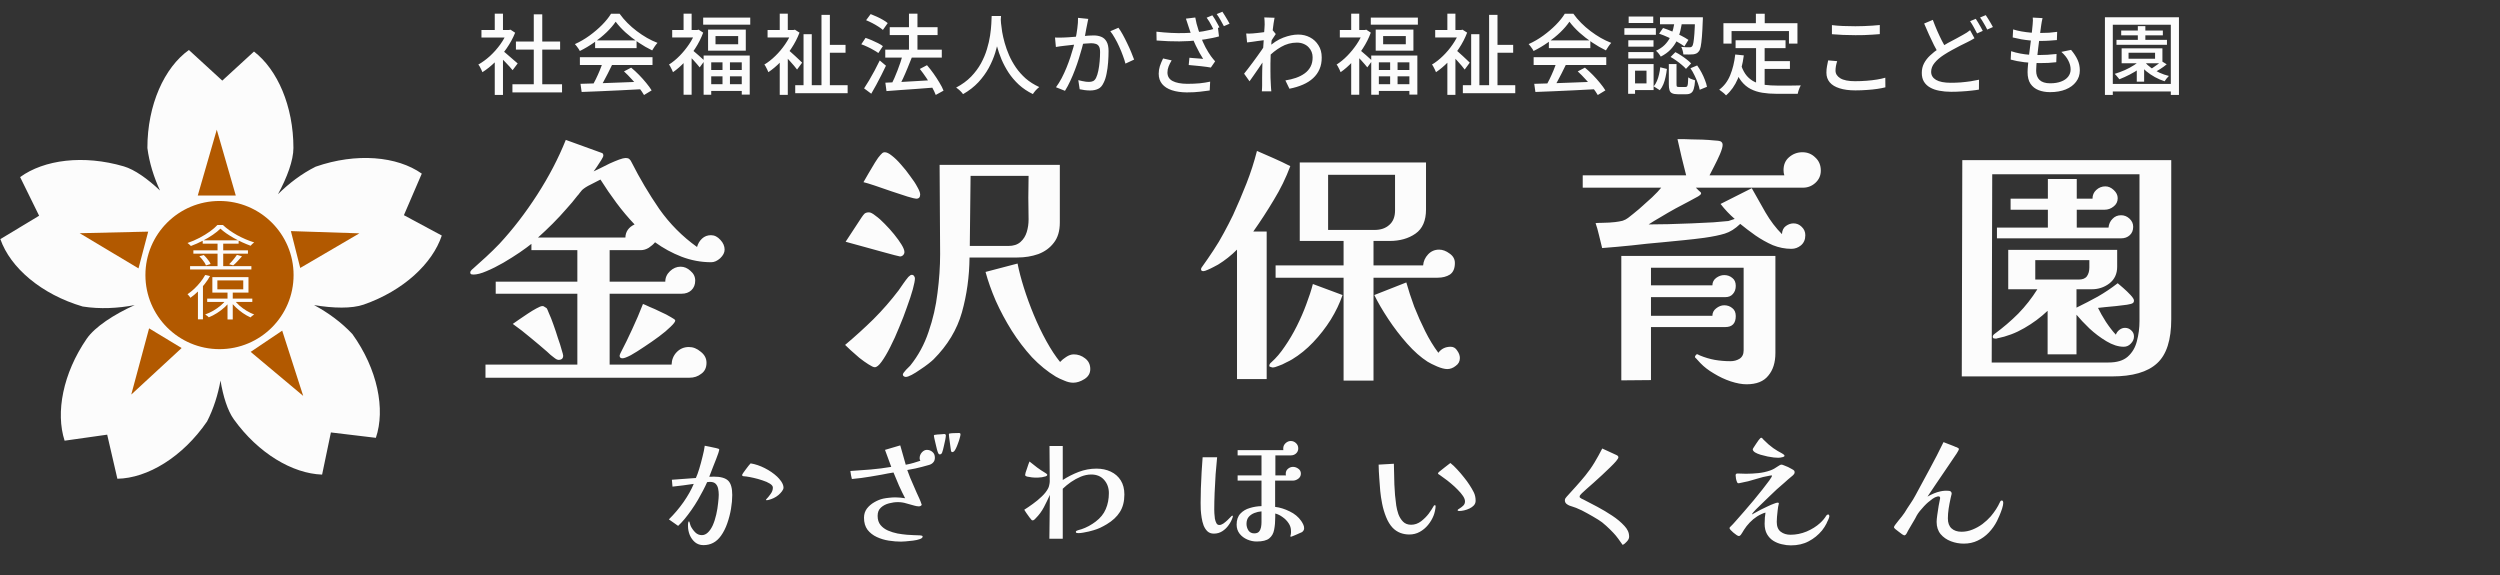
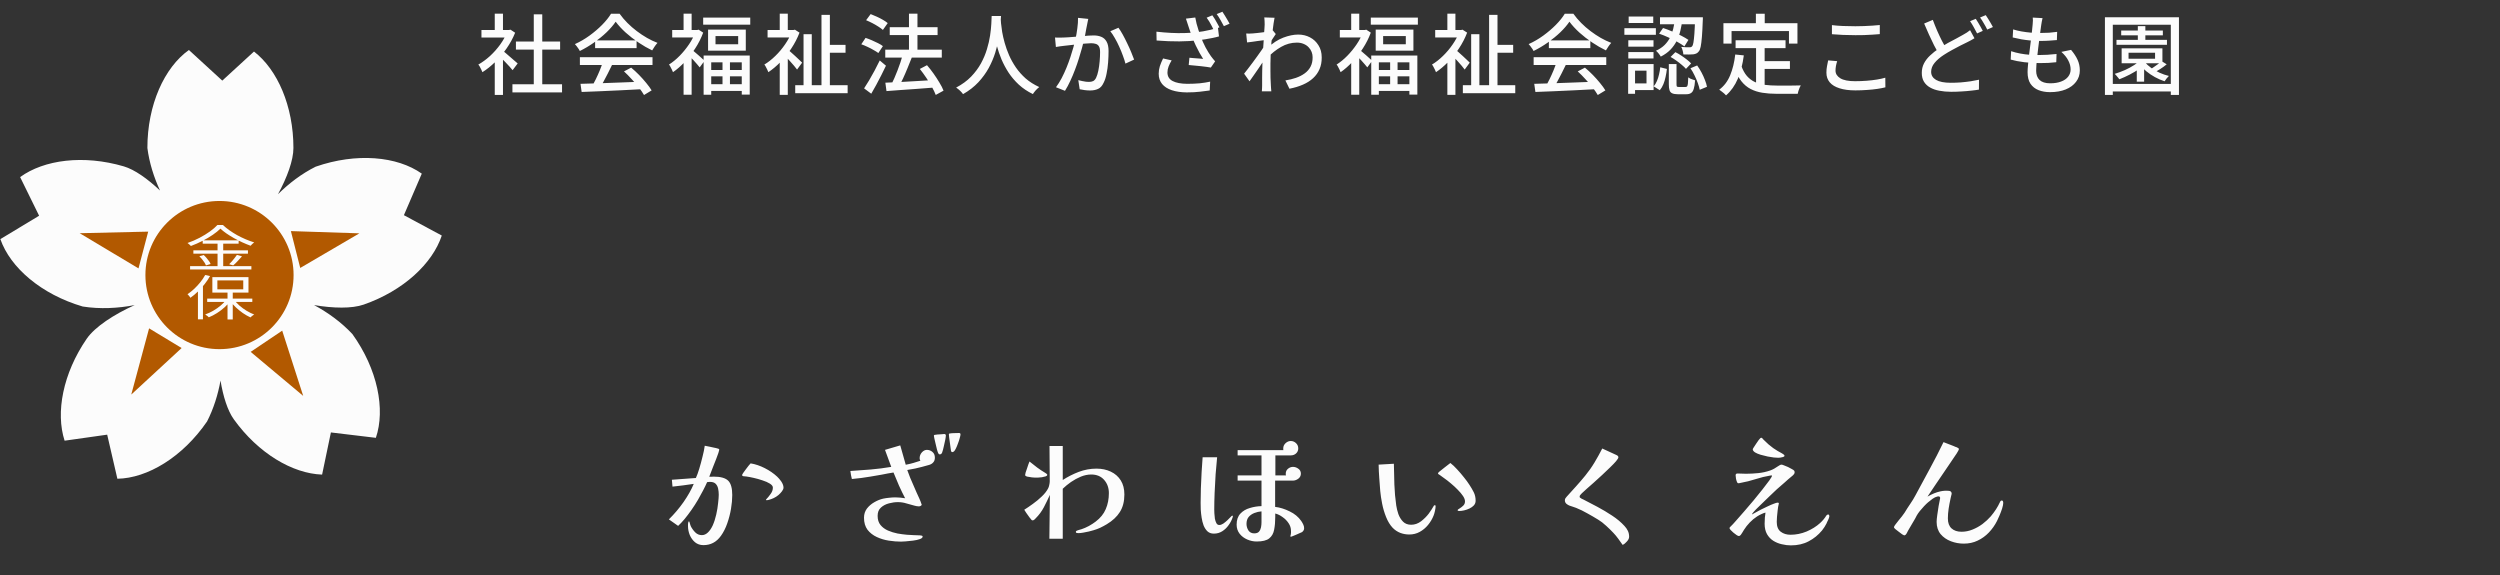
<svg xmlns="http://www.w3.org/2000/svg" width="200" height="46" viewBox="0 0 200 46" fill="none">
  <rect x="0" y="0" width="200" height="46" fill="#333333" stroke="none" />
  <path fill-rule="evenodd" clip-rule="evenodd" d="M17.783 6.449L15.112 4C13.148 5.4 11.791 8.384 11.791 11.84C11.944 13.027 12.313 14.185 12.8 15.242C11.808 14.303 10.765 13.563 9.905 13.31C6.682 12.365 3.526 12.774 1.61 14.167L3.129 17.258L0.029 19.129C0.82 21.407 3.301 23.548 6.615 24.521C8.011 24.742 9.451 24.663 10.777 24.406C9.125 25.15 7.592 26.146 6.934 27.104C5.032 29.874 4.439 33.002 5.168 35.255L8.575 34.773L9.39 38.3C11.801 38.258 14.609 36.566 16.564 33.718C17.094 32.684 17.441 31.557 17.641 30.445C17.851 31.713 18.207 32.851 18.703 33.542C20.662 36.269 23.402 37.887 25.768 37.968L26.472 34.595L30.069 35.026C30.846 32.744 30.206 29.53 28.192 26.726C27.304 25.775 26.23 25.001 25.125 24.406C26.656 24.665 28.146 24.699 29.094 24.368C32.267 23.262 34.596 21.092 35.343 18.844L32.312 17.215L33.743 13.891C31.775 12.497 28.511 12.199 25.248 13.336C24.122 13.9 23.105 14.678 22.239 15.535C22.968 14.196 23.474 12.828 23.474 11.84C23.474 8.482 22.194 5.57 20.319 4.123L17.783 6.449Z" fill="#FCFCFC" />
  <circle cx="17.56" cy="22.005" r="5.927" fill="#B25900" />
-   <path d="M17.342 10.375L18.863 15.644H15.821L17.342 10.375Z" fill="#B25900" />
  <path d="M6.374 18.657L11.856 18.53L11.08 21.471L6.374 18.657Z" fill="#B25900" />
  <path d="M10.501 31.564L11.927 26.268L14.53 27.843L10.501 31.564Z" fill="#B25900" />
  <path d="M24.256 31.672L20.053 28.15L22.576 26.452L24.256 31.672Z" fill="#B25900" />
  <path d="M28.752 18.667L24.019 21.436L23.271 18.488L28.752 18.667Z" fill="#B25900" />
  <path d="M17.633 18.292C17.476 18.449 17.274 18.613 17.025 18.784C16.78 18.952 16.507 19.114 16.205 19.268C15.906 19.423 15.595 19.56 15.27 19.68C15.251 19.656 15.226 19.63 15.195 19.6C15.165 19.571 15.132 19.543 15.098 19.516C15.067 19.487 15.034 19.462 15 19.44C15.333 19.326 15.652 19.188 15.958 19.028C16.268 18.866 16.547 18.695 16.796 18.516C17.044 18.337 17.243 18.165 17.392 18H17.828C17.981 18.141 18.155 18.281 18.35 18.42C18.545 18.559 18.752 18.689 18.97 18.812C19.192 18.932 19.417 19.042 19.647 19.14C19.88 19.239 20.11 19.323 20.335 19.392C20.282 19.43 20.23 19.472 20.18 19.52C20.131 19.568 20.087 19.615 20.048 19.66C19.83 19.58 19.607 19.488 19.377 19.384C19.148 19.278 18.924 19.164 18.706 19.044C18.492 18.922 18.293 18.797 18.109 18.672C17.926 18.544 17.767 18.417 17.633 18.292ZM16.216 19.224H19.09V19.492H16.216V19.224ZM15.47 20.029H19.836V20.293H15.47V20.029ZM15.207 21.293H20.111V21.557H15.207V21.293ZM17.404 19.328H17.857V21.429H17.404V19.328ZM15.947 20.497L16.297 20.401C16.377 20.473 16.453 20.553 16.526 20.641C16.602 20.726 16.669 20.811 16.727 20.897C16.784 20.979 16.824 21.054 16.847 21.121L16.474 21.233C16.451 21.166 16.413 21.09 16.36 21.005C16.306 20.919 16.243 20.833 16.17 20.745C16.098 20.657 16.023 20.574 15.947 20.497ZM18.953 20.392L19.36 20.505C19.249 20.63 19.131 20.761 19.004 20.897C18.882 21.03 18.765 21.142 18.654 21.233L18.333 21.137C18.402 21.07 18.475 20.994 18.551 20.909C18.628 20.821 18.7 20.731 18.769 20.641C18.842 20.55 18.903 20.467 18.953 20.392Z" fill="#FCFCFC" />
-   <path d="M18.202 23.319H18.62V25.557H18.202V23.319ZM16.576 23.889H20.185V24.157H16.576V23.889ZM18.742 23.997C18.854 24.153 18.995 24.305 19.166 24.455C19.337 24.603 19.524 24.738 19.728 24.863C19.932 24.984 20.135 25.084 20.335 25.161C20.305 25.179 20.27 25.203 20.229 25.231C20.192 25.257 20.157 25.284 20.124 25.312C20.09 25.341 20.062 25.368 20.04 25.394C19.836 25.301 19.632 25.184 19.427 25.045C19.227 24.905 19.039 24.753 18.865 24.587C18.69 24.422 18.542 24.253 18.419 24.083L18.742 23.997ZM18.108 23.974L18.436 24.06C18.31 24.238 18.154 24.413 17.968 24.583C17.783 24.751 17.58 24.905 17.361 25.045C17.146 25.182 16.927 25.296 16.704 25.386C16.682 25.36 16.654 25.333 16.621 25.305C16.587 25.279 16.552 25.253 16.515 25.227C16.481 25.199 16.448 25.175 16.415 25.157C16.634 25.08 16.851 24.979 17.066 24.855C17.282 24.731 17.478 24.592 17.657 24.44C17.838 24.287 17.989 24.132 18.108 23.974ZM17.389 22.43V23.144H19.461V22.43H17.389ZM16.988 22.171H19.878V23.408H16.988V22.171ZM16.415 22L16.804 22.085C16.682 22.302 16.537 22.517 16.37 22.729C16.203 22.941 16.023 23.14 15.83 23.326C15.637 23.513 15.438 23.678 15.234 23.823C15.223 23.8 15.202 23.77 15.173 23.734C15.147 23.698 15.117 23.661 15.084 23.625C15.054 23.589 15.026 23.559 15 23.536C15.186 23.412 15.366 23.268 15.54 23.105C15.715 22.94 15.876 22.764 16.025 22.578C16.177 22.389 16.307 22.197 16.415 22ZM15.835 23.001L16.225 22.725L16.236 22.729V25.545H15.835V23.001Z" fill="#FCFCFC" />
+   <path d="M18.202 23.319H18.62V25.557H18.202ZM16.576 23.889H20.185V24.157H16.576V23.889ZM18.742 23.997C18.854 24.153 18.995 24.305 19.166 24.455C19.337 24.603 19.524 24.738 19.728 24.863C19.932 24.984 20.135 25.084 20.335 25.161C20.305 25.179 20.27 25.203 20.229 25.231C20.192 25.257 20.157 25.284 20.124 25.312C20.09 25.341 20.062 25.368 20.04 25.394C19.836 25.301 19.632 25.184 19.427 25.045C19.227 24.905 19.039 24.753 18.865 24.587C18.69 24.422 18.542 24.253 18.419 24.083L18.742 23.997ZM18.108 23.974L18.436 24.06C18.31 24.238 18.154 24.413 17.968 24.583C17.783 24.751 17.58 24.905 17.361 25.045C17.146 25.182 16.927 25.296 16.704 25.386C16.682 25.36 16.654 25.333 16.621 25.305C16.587 25.279 16.552 25.253 16.515 25.227C16.481 25.199 16.448 25.175 16.415 25.157C16.634 25.08 16.851 24.979 17.066 24.855C17.282 24.731 17.478 24.592 17.657 24.44C17.838 24.287 17.989 24.132 18.108 23.974ZM17.389 22.43V23.144H19.461V22.43H17.389ZM16.988 22.171H19.878V23.408H16.988V22.171ZM16.415 22L16.804 22.085C16.682 22.302 16.537 22.517 16.37 22.729C16.203 22.941 16.023 23.14 15.83 23.326C15.637 23.513 15.438 23.678 15.234 23.823C15.223 23.8 15.202 23.77 15.173 23.734C15.147 23.698 15.117 23.661 15.084 23.625C15.054 23.589 15.026 23.559 15 23.536C15.186 23.412 15.366 23.268 15.54 23.105C15.715 22.94 15.876 22.764 16.025 22.578C16.177 22.389 16.307 22.197 16.415 22ZM15.835 23.001L16.225 22.725L16.236 22.729V25.545H15.835V23.001Z" fill="#FCFCFC" />
  <path d="M40.994 6.741H44.963V7.392H40.994V6.741ZM41.274 3.325H44.809V3.969H41.274V3.325ZM42.702 1.148H43.381V7.056H42.702V1.148ZM38.516 2.401H40.826V3.003H38.516V2.401ZM39.58 4.62L40.238 3.836V7.595H39.58V4.62ZM39.58 1.092H40.238V2.688H39.58V1.092ZM40.168 4.018C40.233 4.06 40.322 4.13 40.434 4.228C40.551 4.326 40.674 4.433 40.805 4.55C40.94 4.662 41.062 4.767 41.169 4.865C41.281 4.958 41.363 5.028 41.414 5.075L41.008 5.614C40.943 5.53 40.859 5.432 40.756 5.32C40.653 5.203 40.541 5.084 40.42 4.963C40.303 4.842 40.189 4.727 40.077 4.62C39.97 4.508 39.879 4.419 39.804 4.354L40.168 4.018ZM40.588 2.401H40.714L40.84 2.373L41.211 2.618C41.034 3.057 40.805 3.477 40.525 3.878C40.245 4.279 39.937 4.643 39.601 4.97C39.27 5.292 38.934 5.56 38.593 5.775C38.574 5.714 38.544 5.644 38.502 5.565C38.465 5.486 38.425 5.409 38.383 5.334C38.341 5.259 38.301 5.203 38.264 5.166C38.586 4.984 38.899 4.755 39.202 4.48C39.505 4.2 39.778 3.892 40.021 3.556C40.264 3.215 40.453 2.872 40.588 2.527V2.401ZM46.44 6.706C46.855 6.697 47.334 6.683 47.875 6.664C48.421 6.645 48.997 6.624 49.604 6.601C50.215 6.578 50.822 6.554 51.424 6.531L51.396 7.133C50.817 7.166 50.232 7.196 49.639 7.224C49.051 7.252 48.489 7.278 47.952 7.301C47.42 7.324 46.946 7.343 46.531 7.357L46.44 6.706ZM46.391 4.578H52.201V5.201H46.391V4.578ZM47.609 3.234H50.927V3.85H47.609V3.234ZM48.218 4.984L48.967 5.187C48.86 5.411 48.745 5.642 48.624 5.88C48.507 6.113 48.388 6.34 48.267 6.559C48.146 6.774 48.031 6.967 47.924 7.14L47.336 6.944C47.443 6.762 47.553 6.559 47.665 6.335C47.777 6.106 47.882 5.873 47.98 5.635C48.078 5.397 48.157 5.18 48.218 4.984ZM49.919 5.712L50.493 5.411C50.708 5.588 50.92 5.784 51.13 5.999C51.34 6.214 51.531 6.428 51.704 6.643C51.881 6.858 52.024 7.054 52.131 7.231L51.522 7.602C51.419 7.425 51.282 7.224 51.109 7C50.936 6.781 50.745 6.559 50.535 6.335C50.33 6.106 50.124 5.899 49.919 5.712ZM49.254 1.736C49.067 2.011 48.825 2.294 48.526 2.583C48.227 2.868 47.894 3.141 47.525 3.402C47.161 3.659 46.781 3.885 46.384 4.081C46.361 4.025 46.326 3.964 46.279 3.899C46.237 3.829 46.19 3.764 46.139 3.703C46.088 3.638 46.039 3.579 45.992 3.528C46.398 3.346 46.788 3.12 47.161 2.849C47.534 2.578 47.87 2.291 48.169 1.988C48.468 1.685 48.706 1.388 48.883 1.099H49.569C49.756 1.36 49.966 1.608 50.199 1.841C50.432 2.074 50.682 2.291 50.948 2.492C51.214 2.693 51.485 2.872 51.76 3.031C52.04 3.19 52.32 3.323 52.6 3.43C52.521 3.514 52.444 3.612 52.369 3.724C52.299 3.831 52.234 3.934 52.173 4.032C51.814 3.859 51.45 3.649 51.081 3.402C50.712 3.155 50.369 2.889 50.052 2.604C49.735 2.315 49.469 2.025 49.254 1.736ZM57.801 4.767H58.396V7.112H57.801V4.767ZM57.241 2.884V3.542H59.054V2.884H57.241ZM56.646 2.366H59.663V4.053H56.646V2.366ZM56.289 4.445H59.978V7.567H59.341V4.984H56.898V7.581H56.289V4.445ZM56.646 5.6H59.663V6.104H56.646V5.6ZM56.646 6.734H59.663V7.273H56.646V6.734ZM56.254 1.407H60.02V1.974H56.254V1.407ZM53.776 2.401H55.883V2.996H53.776V2.401ZM54.686 1.092H55.33V2.688H54.686V1.092ZM55.393 4.004C55.44 4.041 55.507 4.1 55.596 4.179C55.689 4.254 55.787 4.338 55.89 4.431C55.997 4.524 56.093 4.611 56.177 4.69C56.266 4.765 56.329 4.821 56.366 4.858L55.974 5.39C55.923 5.325 55.855 5.243 55.771 5.145C55.687 5.047 55.598 4.947 55.505 4.844C55.412 4.741 55.321 4.646 55.232 4.557C55.148 4.464 55.076 4.389 55.015 4.333L55.393 4.004ZM55.638 2.401H55.771L55.89 2.373L56.254 2.611C56.095 3.045 55.885 3.463 55.624 3.864C55.367 4.265 55.085 4.629 54.777 4.956C54.469 5.283 54.156 5.556 53.839 5.775C53.82 5.714 53.79 5.644 53.748 5.565C53.711 5.486 53.671 5.409 53.629 5.334C53.592 5.259 53.554 5.203 53.517 5.166C53.811 4.979 54.096 4.746 54.371 4.466C54.646 4.186 54.896 3.88 55.12 3.549C55.349 3.213 55.521 2.872 55.638 2.527V2.401ZM54.686 4.627L55.33 3.843V7.581H54.686V4.627ZM66.082 3.591H67.643V4.221H66.082V3.591ZM63.618 6.818H67.811V7.455H63.618V6.818ZM65.718 1.19H66.39V7.287H65.718V1.19ZM64.283 2.737H64.941V7.119H64.283V2.737ZM61.406 2.401H63.569V2.996H61.406V2.401ZM62.379 4.62L63.023 3.843V7.588H62.379V4.62ZM62.379 1.092H63.023V2.688H62.379V1.092ZM63.016 3.948C63.072 3.995 63.154 4.067 63.261 4.165C63.373 4.258 63.49 4.363 63.611 4.48C63.737 4.597 63.851 4.704 63.954 4.802C64.057 4.9 64.129 4.97 64.171 5.012L63.765 5.565C63.704 5.476 63.625 5.376 63.527 5.264C63.429 5.147 63.324 5.028 63.212 4.907C63.105 4.781 63 4.667 62.897 4.564C62.794 4.457 62.706 4.368 62.631 4.298L63.016 3.948ZM63.345 2.401H63.478L63.59 2.373L63.961 2.611C63.793 3.05 63.576 3.47 63.31 3.871C63.049 4.272 62.757 4.636 62.435 4.963C62.118 5.285 61.796 5.556 61.469 5.775C61.45 5.714 61.42 5.644 61.378 5.565C61.341 5.486 61.301 5.409 61.259 5.334C61.222 5.259 61.184 5.203 61.147 5.166C61.45 4.984 61.744 4.753 62.029 4.473C62.318 4.193 62.577 3.885 62.806 3.549C63.039 3.213 63.219 2.872 63.345 2.527V2.401ZM70.821 3.976H75.343V4.606H70.821V3.976ZM71.178 2.177H75.007V2.807H71.178V2.177ZM72.718 1.092H73.397V4.424H72.718V1.092ZM70.828 6.615C71.145 6.601 71.514 6.585 71.934 6.566C72.354 6.543 72.802 6.517 73.278 6.489C73.754 6.461 74.228 6.433 74.699 6.405L74.692 7.007C74.244 7.044 73.791 7.079 73.334 7.112C72.881 7.145 72.447 7.175 72.032 7.203C71.621 7.236 71.25 7.264 70.919 7.287L70.828 6.615ZM73.586 5.516L74.16 5.215C74.337 5.42 74.512 5.644 74.685 5.887C74.858 6.13 75.014 6.37 75.154 6.608C75.299 6.841 75.408 7.056 75.483 7.252L74.86 7.595C74.79 7.408 74.687 7.194 74.552 6.951C74.417 6.708 74.265 6.463 74.097 6.216C73.929 5.964 73.759 5.731 73.586 5.516ZM72.214 4.403L72.942 4.606C72.839 4.872 72.727 5.15 72.606 5.439C72.489 5.728 72.368 6.008 72.242 6.279C72.116 6.545 71.997 6.778 71.885 6.979L71.297 6.783C71.381 6.624 71.465 6.447 71.549 6.251C71.638 6.05 71.722 5.845 71.801 5.635C71.885 5.42 71.962 5.208 72.032 4.998C72.102 4.788 72.163 4.59 72.214 4.403ZM69.288 1.617L69.652 1.127C69.811 1.188 69.976 1.258 70.149 1.337C70.322 1.416 70.485 1.5 70.639 1.589C70.793 1.678 70.919 1.764 71.017 1.848L70.632 2.394C70.539 2.31 70.417 2.221 70.268 2.128C70.119 2.03 69.958 1.937 69.785 1.848C69.612 1.759 69.447 1.682 69.288 1.617ZM68.903 3.542L69.246 3.031C69.405 3.082 69.57 3.145 69.743 3.22C69.916 3.295 70.081 3.372 70.24 3.451C70.399 3.53 70.529 3.61 70.632 3.689L70.268 4.242C70.17 4.167 70.044 4.088 69.89 4.004C69.741 3.915 69.58 3.831 69.407 3.752C69.234 3.668 69.066 3.598 68.903 3.542ZM69.127 7.07C69.248 6.888 69.381 6.676 69.526 6.433C69.671 6.186 69.818 5.924 69.967 5.649C70.116 5.369 70.254 5.098 70.38 4.837L70.877 5.257C70.765 5.5 70.641 5.752 70.506 6.013C70.375 6.274 70.24 6.533 70.1 6.79C69.965 7.042 69.832 7.278 69.701 7.497L69.127 7.07ZM79.333 1.281H80.082C80.073 1.472 80.056 1.72 80.033 2.023C80.01 2.326 79.965 2.667 79.9 3.045C79.839 3.418 79.746 3.808 79.62 4.214C79.494 4.62 79.321 5.026 79.102 5.432C78.883 5.833 78.605 6.216 78.269 6.58C77.933 6.939 77.525 7.257 77.044 7.532C76.983 7.443 76.904 7.352 76.806 7.259C76.708 7.166 76.603 7.082 76.491 7.007C76.967 6.755 77.366 6.463 77.688 6.132C78.01 5.796 78.274 5.441 78.479 5.068C78.684 4.69 78.843 4.312 78.955 3.934C79.072 3.551 79.156 3.187 79.207 2.842C79.258 2.497 79.291 2.189 79.305 1.918C79.319 1.647 79.328 1.435 79.333 1.281ZM80.054 1.442C80.059 1.526 80.068 1.666 80.082 1.862C80.101 2.053 80.131 2.284 80.173 2.555C80.22 2.826 80.287 3.12 80.376 3.437C80.465 3.754 80.581 4.081 80.726 4.417C80.871 4.748 81.053 5.075 81.272 5.397C81.491 5.714 81.753 6.008 82.056 6.279C82.364 6.545 82.726 6.774 83.141 6.965C83.038 7.044 82.94 7.135 82.847 7.238C82.758 7.341 82.686 7.436 82.63 7.525C82.205 7.32 81.832 7.07 81.51 6.776C81.193 6.482 80.92 6.162 80.691 5.817C80.467 5.472 80.278 5.119 80.124 4.76C79.975 4.401 79.853 4.048 79.76 3.703C79.671 3.358 79.604 3.038 79.557 2.744C79.51 2.445 79.478 2.189 79.459 1.974C79.44 1.759 79.426 1.603 79.417 1.505L80.054 1.442ZM87.061 1.512C87.047 1.582 87.031 1.661 87.012 1.75C86.993 1.839 86.977 1.92 86.963 1.995C86.944 2.088 86.921 2.205 86.893 2.345C86.87 2.48 86.844 2.623 86.816 2.772C86.788 2.917 86.758 3.057 86.725 3.192C86.678 3.388 86.62 3.614 86.55 3.871C86.48 4.128 86.398 4.403 86.305 4.697C86.216 4.986 86.114 5.283 85.997 5.586C85.885 5.885 85.761 6.179 85.626 6.468C85.495 6.753 85.353 7.019 85.199 7.266L84.478 6.979C84.641 6.76 84.793 6.517 84.933 6.251C85.073 5.98 85.201 5.703 85.318 5.418C85.435 5.129 85.54 4.844 85.633 4.564C85.726 4.284 85.806 4.025 85.871 3.787C85.941 3.544 85.995 3.337 86.032 3.164C86.097 2.865 86.149 2.567 86.186 2.268C86.228 1.969 86.247 1.689 86.242 1.428L87.061 1.512ZM89.476 2.219C89.583 2.364 89.698 2.546 89.819 2.765C89.94 2.984 90.059 3.218 90.176 3.465C90.297 3.712 90.405 3.95 90.498 4.179C90.596 4.408 90.673 4.604 90.729 4.767L90.036 5.089C89.989 4.902 89.922 4.692 89.833 4.459C89.749 4.221 89.651 3.981 89.539 3.738C89.432 3.495 89.315 3.267 89.189 3.052C89.068 2.833 88.946 2.648 88.825 2.499L89.476 2.219ZM84.401 3.003C84.518 3.008 84.63 3.01 84.737 3.01C84.849 3.01 84.963 3.008 85.08 3.003C85.192 2.998 85.33 2.991 85.493 2.982C85.656 2.968 85.831 2.954 86.018 2.94C86.209 2.921 86.398 2.905 86.585 2.891C86.776 2.872 86.951 2.858 87.11 2.849C87.269 2.84 87.397 2.835 87.495 2.835C87.724 2.835 87.927 2.872 88.104 2.947C88.281 3.017 88.421 3.143 88.524 3.325C88.631 3.507 88.685 3.761 88.685 4.088C88.685 4.363 88.673 4.662 88.65 4.984C88.627 5.301 88.585 5.607 88.524 5.901C88.468 6.19 88.389 6.433 88.286 6.629C88.174 6.872 88.027 7.033 87.845 7.112C87.668 7.196 87.455 7.238 87.208 7.238C87.077 7.238 86.935 7.229 86.781 7.21C86.627 7.191 86.492 7.168 86.375 7.14L86.263 6.412C86.356 6.435 86.457 6.459 86.564 6.482C86.676 6.505 86.781 6.524 86.879 6.538C86.977 6.547 87.056 6.552 87.117 6.552C87.243 6.552 87.353 6.531 87.446 6.489C87.544 6.442 87.626 6.351 87.691 6.216C87.761 6.071 87.819 5.885 87.866 5.656C87.913 5.427 87.948 5.182 87.971 4.921C87.994 4.66 88.006 4.408 88.006 4.165C88.006 3.96 87.976 3.808 87.915 3.71C87.859 3.612 87.777 3.547 87.67 3.514C87.563 3.477 87.437 3.458 87.292 3.458C87.18 3.458 87.026 3.467 86.83 3.486C86.639 3.5 86.433 3.519 86.214 3.542C85.995 3.565 85.792 3.589 85.605 3.612C85.418 3.631 85.271 3.647 85.164 3.661C85.075 3.67 84.961 3.684 84.821 3.703C84.686 3.722 84.569 3.74 84.471 3.759L84.401 3.003ZM96.987 1.225C97.048 1.304 97.113 1.402 97.183 1.519C97.253 1.636 97.321 1.755 97.386 1.876C97.451 1.993 97.507 2.095 97.554 2.184L97.092 2.387C97.05 2.289 96.996 2.182 96.931 2.065C96.87 1.948 96.805 1.832 96.735 1.715C96.665 1.598 96.597 1.498 96.532 1.414L96.987 1.225ZM97.792 0.938C97.853 1.022 97.918 1.125 97.988 1.246C98.063 1.363 98.133 1.479 98.198 1.596C98.268 1.708 98.324 1.808 98.366 1.897L97.911 2.093C97.836 1.944 97.745 1.778 97.638 1.596C97.535 1.414 97.435 1.258 97.337 1.127L97.792 0.938ZM95.069 2.086C95.046 2.007 95.015 1.913 94.978 1.806C94.945 1.699 94.91 1.594 94.873 1.491L95.622 1.4C95.65 1.554 95.685 1.72 95.727 1.897C95.774 2.07 95.825 2.242 95.881 2.415C95.937 2.588 95.993 2.749 96.049 2.898C96.156 3.197 96.287 3.493 96.441 3.787C96.6 4.076 96.744 4.312 96.875 4.494C96.931 4.569 96.987 4.641 97.043 4.711C97.099 4.781 97.155 4.846 97.211 4.907L96.868 5.404C96.775 5.385 96.656 5.367 96.511 5.348C96.371 5.329 96.217 5.311 96.049 5.292C95.881 5.273 95.713 5.257 95.545 5.243C95.382 5.224 95.232 5.21 95.097 5.201L95.153 4.62C95.279 4.629 95.412 4.641 95.552 4.655C95.692 4.664 95.825 4.674 95.951 4.683C96.077 4.692 96.177 4.702 96.252 4.711C96.163 4.571 96.065 4.408 95.958 4.221C95.855 4.034 95.755 3.838 95.657 3.633C95.559 3.428 95.473 3.225 95.398 3.024C95.323 2.823 95.258 2.644 95.202 2.485C95.151 2.326 95.106 2.193 95.069 2.086ZM92.514 2.534C92.925 2.581 93.317 2.613 93.69 2.632C94.063 2.651 94.413 2.655 94.74 2.646C95.071 2.637 95.372 2.618 95.643 2.59C95.844 2.567 96.047 2.539 96.252 2.506C96.457 2.469 96.66 2.427 96.861 2.38C97.066 2.329 97.258 2.275 97.435 2.219L97.519 2.912C97.36 2.959 97.185 3.001 96.994 3.038C96.807 3.075 96.616 3.11 96.42 3.143C96.229 3.176 96.044 3.201 95.867 3.22C95.41 3.276 94.903 3.306 94.348 3.311C93.797 3.316 93.191 3.292 92.528 3.241L92.514 2.534ZM93.732 4.83C93.629 4.998 93.548 5.161 93.487 5.32C93.426 5.474 93.396 5.633 93.396 5.796C93.396 6.109 93.534 6.337 93.809 6.482C94.084 6.627 94.474 6.701 94.978 6.706C95.342 6.706 95.676 6.692 95.979 6.664C96.287 6.631 96.565 6.587 96.812 6.531L96.777 7.238C96.567 7.271 96.308 7.303 96 7.336C95.697 7.373 95.342 7.392 94.936 7.392C94.479 7.387 94.082 7.329 93.746 7.217C93.41 7.105 93.151 6.939 92.969 6.72C92.787 6.496 92.696 6.223 92.696 5.901C92.696 5.696 92.726 5.495 92.787 5.299C92.852 5.103 92.939 4.895 93.046 4.676L93.732 4.83ZM102.832 6.433C103.131 6.386 103.411 6.319 103.672 6.23C103.938 6.137 104.171 6.018 104.372 5.873C104.577 5.724 104.736 5.542 104.848 5.327C104.96 5.108 105.014 4.856 105.009 4.571C105.009 4.431 104.983 4.293 104.932 4.158C104.881 4.023 104.801 3.899 104.694 3.787C104.587 3.67 104.454 3.579 104.295 3.514C104.141 3.444 103.959 3.409 103.749 3.409C103.306 3.409 102.886 3.523 102.489 3.752C102.097 3.976 101.731 4.265 101.39 4.62V3.843C101.815 3.446 102.239 3.169 102.664 3.01C103.093 2.847 103.492 2.765 103.861 2.765C104.202 2.765 104.514 2.84 104.799 2.989C105.084 3.138 105.31 3.351 105.478 3.626C105.651 3.897 105.737 4.216 105.737 4.585C105.742 4.94 105.683 5.255 105.562 5.53C105.445 5.805 105.275 6.046 105.051 6.251C104.832 6.456 104.561 6.629 104.239 6.769C103.922 6.909 103.56 7.019 103.154 7.098L102.832 6.433ZM101.25 3.199C101.185 3.208 101.094 3.22 100.977 3.234C100.86 3.248 100.732 3.264 100.592 3.283C100.452 3.302 100.31 3.323 100.165 3.346C100.025 3.365 99.892 3.381 99.766 3.395L99.696 2.681C99.785 2.686 99.869 2.688 99.948 2.688C100.027 2.683 100.118 2.679 100.221 2.674C100.324 2.665 100.447 2.653 100.592 2.639C100.741 2.62 100.895 2.602 101.054 2.583C101.213 2.56 101.36 2.536 101.495 2.513C101.635 2.485 101.745 2.457 101.824 2.429L102.062 2.723C102.025 2.779 101.978 2.849 101.922 2.933C101.871 3.012 101.817 3.094 101.761 3.178C101.71 3.262 101.665 3.337 101.628 3.402L101.327 4.515C101.248 4.636 101.15 4.781 101.033 4.949C100.921 5.117 100.802 5.294 100.676 5.481C100.55 5.663 100.424 5.845 100.298 6.027C100.177 6.204 100.065 6.363 99.962 6.503L99.528 5.894C99.617 5.787 99.719 5.656 99.836 5.502C99.953 5.348 100.076 5.185 100.207 5.012C100.338 4.835 100.464 4.662 100.585 4.494C100.711 4.321 100.825 4.16 100.928 4.011C101.031 3.862 101.112 3.738 101.173 3.64L101.194 3.36L101.25 3.199ZM101.173 1.96C101.173 1.871 101.171 1.778 101.166 1.68C101.166 1.582 101.159 1.486 101.145 1.393L101.964 1.421C101.941 1.519 101.915 1.668 101.887 1.869C101.859 2.07 101.829 2.303 101.796 2.569C101.768 2.835 101.74 3.115 101.712 3.409C101.689 3.703 101.67 3.995 101.656 4.284C101.642 4.573 101.635 4.842 101.635 5.089C101.635 5.29 101.635 5.483 101.635 5.67C101.635 5.857 101.637 6.043 101.642 6.23C101.651 6.417 101.661 6.617 101.67 6.832C101.675 6.893 101.679 6.967 101.684 7.056C101.693 7.149 101.7 7.233 101.705 7.308H100.949C100.954 7.247 100.958 7.168 100.963 7.07C100.968 6.977 100.97 6.902 100.97 6.846C100.97 6.622 100.97 6.419 100.97 6.237C100.975 6.05 100.977 5.859 100.977 5.663C100.982 5.462 100.989 5.227 100.998 4.956C100.998 4.849 101.003 4.709 101.012 4.536C101.021 4.363 101.033 4.172 101.047 3.962C101.061 3.752 101.075 3.54 101.089 3.325C101.103 3.11 101.115 2.907 101.124 2.716C101.138 2.525 101.15 2.361 101.159 2.226C101.168 2.091 101.173 2.002 101.173 1.96ZM111.211 4.767H111.806V7.112H111.211V4.767ZM110.651 2.884V3.542H112.464V2.884H110.651ZM110.056 2.366H113.073V4.053H110.056V2.366ZM109.699 4.445H113.388V7.567H112.751V4.984H110.308V7.581H109.699V4.445ZM110.056 5.6H113.073V6.104H110.056V5.6ZM110.056 6.734H113.073V7.273H110.056V6.734ZM109.664 1.407H113.43V1.974H109.664V1.407ZM107.186 2.401H109.293V2.996H107.186V2.401ZM108.096 1.092H108.74V2.688H108.096V1.092ZM108.803 4.004C108.85 4.041 108.917 4.1 109.006 4.179C109.099 4.254 109.197 4.338 109.3 4.431C109.407 4.524 109.503 4.611 109.587 4.69C109.676 4.765 109.739 4.821 109.776 4.858L109.384 5.39C109.333 5.325 109.265 5.243 109.181 5.145C109.097 5.047 109.008 4.947 108.915 4.844C108.822 4.741 108.731 4.646 108.642 4.557C108.558 4.464 108.486 4.389 108.425 4.333L108.803 4.004ZM109.048 2.401H109.181L109.3 2.373L109.664 2.611C109.505 3.045 109.295 3.463 109.034 3.864C108.777 4.265 108.495 4.629 108.187 4.956C107.879 5.283 107.566 5.556 107.249 5.775C107.23 5.714 107.2 5.644 107.158 5.565C107.121 5.486 107.081 5.409 107.039 5.334C107.002 5.259 106.964 5.203 106.927 5.166C107.221 4.979 107.506 4.746 107.781 4.466C108.056 4.186 108.306 3.88 108.53 3.549C108.759 3.213 108.931 2.872 109.048 2.527V2.401ZM108.096 4.627L108.74 3.843V7.581H108.096V4.627ZM119.492 3.591H121.053V4.221H119.492V3.591ZM117.028 6.818H121.221V7.455H117.028V6.818ZM119.128 1.19H119.8V7.287H119.128V1.19ZM117.693 2.737H118.351V7.119H117.693V2.737ZM114.816 2.401H116.979V2.996H114.816V2.401ZM115.789 4.62L116.433 3.843V7.588H115.789V4.62ZM115.789 1.092H116.433V2.688H115.789V1.092ZM116.426 3.948C116.482 3.995 116.564 4.067 116.671 4.165C116.783 4.258 116.9 4.363 117.021 4.48C117.147 4.597 117.261 4.704 117.364 4.802C117.467 4.9 117.539 4.97 117.581 5.012L117.175 5.565C117.114 5.476 117.035 5.376 116.937 5.264C116.839 5.147 116.734 5.028 116.622 4.907C116.515 4.781 116.41 4.667 116.307 4.564C116.204 4.457 116.116 4.368 116.041 4.298L116.426 3.948ZM116.755 2.401H116.888L117 2.373L117.371 2.611C117.203 3.05 116.986 3.47 116.72 3.871C116.459 4.272 116.167 4.636 115.845 4.963C115.528 5.285 115.206 5.556 114.879 5.775C114.86 5.714 114.83 5.644 114.788 5.565C114.751 5.486 114.711 5.409 114.669 5.334C114.632 5.259 114.594 5.203 114.557 5.166C114.86 4.984 115.154 4.753 115.439 4.473C115.728 4.193 115.987 3.885 116.216 3.549C116.449 3.213 116.629 2.872 116.755 2.527V2.401ZM122.74 6.706C123.155 6.697 123.634 6.683 124.175 6.664C124.721 6.645 125.297 6.624 125.904 6.601C126.515 6.578 127.122 6.554 127.724 6.531L127.696 7.133C127.117 7.166 126.532 7.196 125.939 7.224C125.351 7.252 124.789 7.278 124.252 7.301C123.72 7.324 123.246 7.343 122.831 7.357L122.74 6.706ZM122.691 4.578H128.501V5.201H122.691V4.578ZM123.909 3.234H127.227V3.85H123.909V3.234ZM124.518 4.984L125.267 5.187C125.16 5.411 125.045 5.642 124.924 5.88C124.807 6.113 124.688 6.34 124.567 6.559C124.446 6.774 124.331 6.967 124.224 7.14L123.636 6.944C123.743 6.762 123.853 6.559 123.965 6.335C124.077 6.106 124.182 5.873 124.28 5.635C124.378 5.397 124.457 5.18 124.518 4.984ZM126.219 5.712L126.793 5.411C127.008 5.588 127.22 5.784 127.43 5.999C127.64 6.214 127.831 6.428 128.004 6.643C128.181 6.858 128.324 7.054 128.431 7.231L127.822 7.602C127.719 7.425 127.582 7.224 127.409 7C127.236 6.781 127.045 6.559 126.835 6.335C126.63 6.106 126.424 5.899 126.219 5.712ZM125.554 1.736C125.367 2.011 125.125 2.294 124.826 2.583C124.527 2.868 124.194 3.141 123.825 3.402C123.461 3.659 123.081 3.885 122.684 4.081C122.661 4.025 122.626 3.964 122.579 3.899C122.537 3.829 122.49 3.764 122.439 3.703C122.388 3.638 122.339 3.579 122.292 3.528C122.698 3.346 123.088 3.12 123.461 2.849C123.834 2.578 124.17 2.291 124.469 1.988C124.768 1.685 125.006 1.388 125.183 1.099H125.869C126.056 1.36 126.266 1.608 126.499 1.841C126.732 2.074 126.982 2.291 127.248 2.492C127.514 2.693 127.785 2.872 128.06 3.031C128.34 3.19 128.62 3.323 128.9 3.43C128.821 3.514 128.744 3.612 128.669 3.724C128.599 3.831 128.534 3.934 128.473 4.032C128.114 3.859 127.75 3.649 127.381 3.402C127.012 3.155 126.669 2.889 126.352 2.604C126.035 2.315 125.769 2.025 125.554 1.736ZM133.982 1.61H134.584C134.547 1.895 134.495 2.177 134.43 2.457C134.365 2.732 134.269 2.998 134.143 3.255C134.017 3.512 133.849 3.75 133.639 3.969C133.434 4.184 133.175 4.37 132.862 4.529C132.825 4.459 132.769 4.377 132.694 4.284C132.619 4.191 132.547 4.116 132.477 4.06C132.762 3.929 132.995 3.773 133.177 3.591C133.359 3.404 133.504 3.204 133.611 2.989C133.718 2.77 133.8 2.543 133.856 2.31C133.912 2.077 133.954 1.843 133.982 1.61ZM132.729 2.695L133.044 2.24C133.282 2.315 133.527 2.408 133.779 2.52C134.031 2.627 134.271 2.739 134.5 2.856C134.729 2.973 134.92 3.085 135.074 3.192L134.752 3.71C134.598 3.593 134.407 3.472 134.178 3.346C133.954 3.22 133.716 3.101 133.464 2.989C133.212 2.872 132.967 2.774 132.729 2.695ZM135.606 1.379H136.229C136.229 1.379 136.229 1.395 136.229 1.428C136.229 1.461 136.229 1.498 136.229 1.54C136.229 1.577 136.227 1.61 136.222 1.638C136.203 2.179 136.18 2.62 136.152 2.961C136.124 3.297 136.091 3.556 136.054 3.738C136.017 3.92 135.965 4.046 135.9 4.116C135.844 4.191 135.781 4.244 135.711 4.277C135.641 4.31 135.557 4.333 135.459 4.347C135.375 4.356 135.261 4.361 135.116 4.361C134.976 4.361 134.827 4.359 134.668 4.354C134.663 4.261 134.645 4.158 134.612 4.046C134.584 3.934 134.547 3.836 134.5 3.752C134.64 3.766 134.768 3.775 134.885 3.78C135.006 3.78 135.095 3.78 135.151 3.78C135.249 3.789 135.321 3.764 135.368 3.703C135.41 3.661 135.445 3.563 135.473 3.409C135.501 3.255 135.527 3.024 135.55 2.716C135.573 2.403 135.592 1.993 135.606 1.484V1.379ZM133.506 5.124H134.122V6.748C134.122 6.837 134.131 6.895 134.15 6.923C134.173 6.946 134.227 6.958 134.311 6.958C134.33 6.958 134.362 6.958 134.409 6.958C134.46 6.958 134.514 6.958 134.57 6.958C134.626 6.958 134.68 6.958 134.731 6.958C134.782 6.958 134.82 6.958 134.843 6.958C134.899 6.958 134.941 6.942 134.969 6.909C134.997 6.872 135.018 6.799 135.032 6.692C135.046 6.58 135.055 6.412 135.06 6.188C135.097 6.221 135.149 6.253 135.214 6.286C135.279 6.314 135.347 6.34 135.417 6.363C135.487 6.386 135.55 6.407 135.606 6.426C135.587 6.72 135.552 6.946 135.501 7.105C135.454 7.268 135.382 7.38 135.284 7.441C135.191 7.506 135.067 7.539 134.913 7.539C134.88 7.539 134.831 7.539 134.766 7.539C134.705 7.539 134.638 7.539 134.563 7.539C134.493 7.539 134.425 7.539 134.36 7.539C134.299 7.539 134.253 7.539 134.22 7.539C134.029 7.539 133.879 7.513 133.772 7.462C133.669 7.415 133.599 7.334 133.562 7.217C133.525 7.105 133.506 6.951 133.506 6.755V5.124ZM132.82 5.383L133.352 5.516C133.329 5.726 133.294 5.936 133.247 6.146C133.205 6.356 133.147 6.552 133.072 6.734C132.997 6.916 132.902 7.077 132.785 7.217L132.295 6.909C132.398 6.788 132.484 6.645 132.554 6.482C132.624 6.319 132.68 6.144 132.722 5.957C132.769 5.766 132.801 5.574 132.82 5.383ZM133.646 4.557L134.031 4.172C134.185 4.247 134.341 4.338 134.5 4.445C134.659 4.548 134.808 4.655 134.948 4.767C135.088 4.874 135.202 4.977 135.291 5.075L134.878 5.509C134.794 5.411 134.684 5.306 134.549 5.194C134.414 5.077 134.267 4.963 134.108 4.851C133.954 4.739 133.8 4.641 133.646 4.557ZM135.235 5.46L135.774 5.236C135.9 5.413 136.017 5.602 136.124 5.803C136.231 6.004 136.322 6.204 136.397 6.405C136.476 6.601 136.53 6.781 136.558 6.944L135.977 7.182C135.949 7.023 135.898 6.844 135.823 6.643C135.753 6.442 135.667 6.239 135.564 6.034C135.466 5.824 135.356 5.633 135.235 5.46ZM132.799 1.379H135.886V1.939H132.799V1.379ZM130.265 3.22H132.281V3.731H130.265V3.22ZM130.293 1.323H132.26V1.841H130.293V1.323ZM130.265 4.165H132.281V4.676H130.265V4.165ZM129.95 2.254H132.47V2.786H129.95V2.254ZM130.552 5.124H132.288V7.203H130.552V6.671H131.721V5.656H130.552V5.124ZM130.251 5.124H130.804V7.504H130.251V5.124ZM138.847 3.22H142.844V3.85H138.847V3.22ZM140.835 4.893H143.194V5.516H140.835V4.893ZM140.485 3.57H141.171V7.042L140.485 6.951V3.57ZM138.819 4.361L139.505 4.431C139.412 5.14 139.251 5.766 139.022 6.307C138.793 6.844 138.481 7.285 138.084 7.63C138.051 7.588 138 7.537 137.93 7.476C137.865 7.42 137.795 7.364 137.72 7.308C137.65 7.252 137.589 7.208 137.538 7.175C137.925 6.886 138.217 6.501 138.413 6.02C138.614 5.535 138.749 4.982 138.819 4.361ZM139.302 5.25C139.419 5.591 139.57 5.868 139.757 6.083C139.944 6.293 140.158 6.454 140.401 6.566C140.648 6.673 140.919 6.748 141.213 6.79C141.507 6.827 141.822 6.846 142.158 6.846C142.223 6.846 142.317 6.846 142.438 6.846C142.559 6.846 142.695 6.846 142.844 6.846C142.998 6.846 143.152 6.846 143.306 6.846C143.465 6.841 143.609 6.839 143.74 6.839C143.875 6.839 143.983 6.837 144.062 6.832C144.029 6.883 143.997 6.949 143.964 7.028C143.931 7.112 143.901 7.196 143.873 7.28C143.85 7.364 143.831 7.439 143.817 7.504H143.467H142.123C141.712 7.504 141.334 7.476 140.989 7.42C140.644 7.364 140.331 7.264 140.051 7.119C139.771 6.974 139.524 6.767 139.309 6.496C139.094 6.225 138.912 5.875 138.763 5.446L139.302 5.25ZM140.471 1.099H141.178V2.289H140.471V1.099ZM137.874 1.855H143.796V3.486H143.117V2.485H138.525V3.486H137.874V1.855ZM146.554 2.009C146.811 2.042 147.098 2.065 147.415 2.079C147.737 2.093 148.075 2.1 148.43 2.1C148.659 2.1 148.89 2.095 149.123 2.086C149.356 2.077 149.58 2.065 149.795 2.051C150.014 2.032 150.21 2.016 150.383 2.002V2.73C150.224 2.744 150.033 2.758 149.809 2.772C149.59 2.786 149.361 2.798 149.123 2.807C148.885 2.812 148.656 2.814 148.437 2.814C148.078 2.814 147.744 2.807 147.436 2.793C147.128 2.774 146.834 2.756 146.554 2.737V2.009ZM146.974 4.893C146.932 5.024 146.899 5.152 146.876 5.278C146.853 5.404 146.841 5.528 146.841 5.649C146.841 5.896 146.967 6.099 147.219 6.258C147.476 6.417 147.87 6.496 148.402 6.496C148.724 6.496 149.032 6.484 149.326 6.461C149.625 6.438 149.902 6.405 150.159 6.363C150.416 6.321 150.637 6.272 150.824 6.216L150.831 6.986C150.649 7.033 150.432 7.075 150.18 7.112C149.933 7.149 149.66 7.177 149.361 7.196C149.067 7.219 148.757 7.231 148.43 7.231C147.931 7.231 147.508 7.175 147.163 7.063C146.818 6.956 146.556 6.797 146.379 6.587C146.202 6.377 146.113 6.12 146.113 5.817C146.113 5.626 146.129 5.448 146.162 5.285C146.195 5.117 146.225 4.965 146.253 4.83L146.974 4.893ZM157.957 3.059C157.868 3.115 157.773 3.171 157.67 3.227C157.572 3.278 157.467 3.332 157.355 3.388C157.201 3.463 157.021 3.551 156.816 3.654C156.615 3.757 156.401 3.871 156.172 3.997C155.948 4.118 155.724 4.251 155.5 4.396C155.192 4.597 154.947 4.809 154.765 5.033C154.583 5.252 154.492 5.49 154.492 5.747C154.492 6.022 154.623 6.237 154.884 6.391C155.145 6.545 155.537 6.622 156.06 6.622C156.312 6.622 156.576 6.613 156.851 6.594C157.126 6.571 157.392 6.54 157.649 6.503C157.906 6.461 158.13 6.419 158.321 6.377L158.314 7.168C158.132 7.201 157.924 7.229 157.691 7.252C157.458 7.28 157.206 7.301 156.935 7.315C156.669 7.334 156.387 7.343 156.088 7.343C155.752 7.343 155.439 7.315 155.15 7.259C154.865 7.208 154.618 7.121 154.408 7C154.198 6.883 154.035 6.729 153.918 6.538C153.801 6.347 153.743 6.111 153.743 5.831C153.743 5.556 153.801 5.304 153.918 5.075C154.035 4.846 154.198 4.634 154.408 4.438C154.618 4.237 154.861 4.046 155.136 3.864C155.369 3.71 155.603 3.568 155.836 3.437C156.074 3.306 156.298 3.187 156.508 3.08C156.718 2.968 156.895 2.87 157.04 2.786C157.157 2.721 157.259 2.66 157.348 2.604C157.437 2.543 157.523 2.48 157.607 2.415L157.957 3.059ZM154.625 1.589C154.737 1.892 154.856 2.189 154.982 2.478C155.108 2.763 155.234 3.029 155.36 3.276C155.491 3.523 155.61 3.743 155.717 3.934L155.101 4.298C154.98 4.097 154.851 3.866 154.716 3.605C154.585 3.339 154.452 3.059 154.317 2.765C154.186 2.471 154.058 2.177 153.932 1.883L154.625 1.589ZM158.062 1.505C158.123 1.589 158.186 1.689 158.251 1.806C158.321 1.923 158.389 2.039 158.454 2.156C158.524 2.273 158.58 2.378 158.622 2.471L158.167 2.674C158.097 2.529 158.008 2.364 157.901 2.177C157.798 1.99 157.7 1.829 157.607 1.694L158.062 1.505ZM158.86 1.211C158.921 1.295 158.986 1.395 159.056 1.512C159.131 1.629 159.201 1.745 159.266 1.862C159.336 1.979 159.392 2.079 159.434 2.163L158.979 2.366C158.904 2.212 158.813 2.046 158.706 1.869C158.603 1.687 158.503 1.531 158.405 1.4L158.86 1.211ZM163.403 1.449C163.38 1.556 163.359 1.654 163.34 1.743C163.326 1.832 163.312 1.918 163.298 2.002C163.284 2.119 163.263 2.273 163.235 2.464C163.212 2.651 163.184 2.861 163.151 3.094C163.118 3.327 163.088 3.568 163.06 3.815C163.032 4.062 163.004 4.305 162.976 4.543C162.948 4.776 162.927 4.991 162.913 5.187C162.899 5.378 162.892 5.535 162.892 5.656C162.892 5.973 162.983 6.221 163.165 6.398C163.352 6.575 163.634 6.664 164.012 6.664C164.353 6.664 164.644 6.617 164.887 6.524C165.134 6.431 165.323 6.3 165.454 6.132C165.585 5.964 165.65 5.77 165.65 5.551C165.65 5.313 165.587 5.075 165.461 4.837C165.34 4.599 165.155 4.37 164.908 4.151L165.685 3.99C165.918 4.265 166.093 4.534 166.21 4.795C166.327 5.052 166.385 5.332 166.385 5.635C166.385 5.98 166.285 6.284 166.084 6.545C165.888 6.806 165.613 7.009 165.258 7.154C164.903 7.299 164.483 7.371 163.998 7.371C163.657 7.371 163.352 7.317 163.081 7.21C162.81 7.103 162.596 6.932 162.437 6.699C162.283 6.466 162.206 6.155 162.206 5.768C162.206 5.623 162.218 5.43 162.241 5.187C162.264 4.944 162.292 4.678 162.325 4.389C162.362 4.1 162.4 3.806 162.437 3.507C162.479 3.204 162.514 2.919 162.542 2.653C162.575 2.382 162.598 2.151 162.612 1.96C162.626 1.82 162.633 1.71 162.633 1.631C162.633 1.552 162.628 1.477 162.619 1.407L163.403 1.449ZM161.051 2.352C161.252 2.417 161.473 2.471 161.716 2.513C161.959 2.555 162.206 2.588 162.458 2.611C162.71 2.63 162.946 2.639 163.165 2.639C163.436 2.639 163.69 2.632 163.928 2.618C164.166 2.599 164.381 2.576 164.572 2.548L164.551 3.206C164.332 3.225 164.115 3.241 163.9 3.255C163.685 3.269 163.433 3.276 163.144 3.276C162.929 3.276 162.696 3.264 162.444 3.241C162.197 3.218 161.949 3.185 161.702 3.143C161.455 3.096 161.226 3.047 161.016 2.996L161.051 2.352ZM160.89 4.095C161.128 4.174 161.373 4.237 161.625 4.284C161.877 4.331 162.127 4.363 162.374 4.382C162.626 4.396 162.864 4.403 163.088 4.403C163.317 4.403 163.552 4.396 163.795 4.382C164.042 4.368 164.285 4.347 164.523 4.319L164.502 4.977C164.287 5 164.073 5.019 163.858 5.033C163.643 5.042 163.422 5.047 163.193 5.047C162.773 5.047 162.358 5.024 161.947 4.977C161.536 4.926 161.172 4.856 160.855 4.767L160.89 4.095ZM169.318 3.192H173.357V3.584H169.318V3.192ZM169.696 2.443H173.028V2.828H169.696V2.443ZM171.026 2.093H171.628V3.423H171.026V2.093ZM170.942 5.082H171.53V6.531H170.942V5.082ZM171.586 4.956C171.712 5.119 171.878 5.276 172.083 5.425C172.288 5.57 172.515 5.7 172.762 5.817C173.009 5.929 173.259 6.015 173.511 6.076C173.455 6.127 173.392 6.197 173.322 6.286C173.257 6.37 173.205 6.442 173.168 6.503C172.907 6.419 172.648 6.307 172.391 6.167C172.139 6.027 171.906 5.868 171.691 5.691C171.476 5.509 171.297 5.318 171.152 5.117L171.586 4.956ZM171.313 4.718L171.824 4.9C171.647 5.105 171.432 5.299 171.18 5.481C170.928 5.658 170.662 5.819 170.382 5.964C170.102 6.109 169.824 6.235 169.549 6.342C169.521 6.3 169.484 6.253 169.437 6.202C169.395 6.146 169.351 6.092 169.304 6.041C169.257 5.985 169.215 5.941 169.178 5.908C169.449 5.824 169.719 5.724 169.99 5.607C170.261 5.486 170.51 5.35 170.739 5.201C170.972 5.052 171.164 4.891 171.313 4.718ZM172.93 4.893L173.336 5.145C173.187 5.271 173.021 5.392 172.839 5.509C172.662 5.621 172.496 5.717 172.342 5.796L172.006 5.565C172.104 5.504 172.209 5.434 172.321 5.355C172.438 5.276 172.55 5.196 172.657 5.117C172.764 5.033 172.855 4.958 172.93 4.893ZM170.284 4.221V4.697H172.405V4.221H170.284ZM169.731 3.864H172.993V5.061H169.731V3.864ZM168.394 1.379H174.316V7.595H173.665V1.981H169.024V7.595H168.394V1.379ZM168.793 6.713H174.015V7.315H168.793V6.713Z" fill="#FCFCFC" />
  <path d="M58.58 39.6C58.58 39.94 58.547 40.31 58.48 40.71C58.413 41.103 58.313 41.49 58.18 41.87C58.047 42.25 57.88 42.58 57.68 42.86C57.493 43.12 57.283 43.31 57.05 43.43C56.823 43.55 56.563 43.61 56.27 43.61C56.01 43.61 55.787 43.533 55.6 43.38C55.42 43.227 55.28 43.033 55.18 42.8C55.087 42.567 55.04 42.33 55.04 42.09C55.04 42.063 55.04 42.027 55.04 41.98C55.04 41.933 55.043 41.887 55.05 41.84C55.063 41.753 55.087 41.71 55.12 41.71C55.133 41.71 55.147 41.73 55.16 41.77C55.16 41.783 55.173 41.83 55.2 41.91C55.227 41.99 55.247 42.05 55.26 42.09C55.353 42.277 55.473 42.443 55.62 42.59C55.767 42.737 55.943 42.81 56.15 42.81C56.323 42.81 56.483 42.74 56.63 42.6C56.777 42.46 56.903 42.277 57.01 42.05C57.13 41.783 57.227 41.487 57.3 41.16C57.373 40.833 57.423 40.527 57.45 40.24C57.483 39.953 57.5 39.733 57.5 39.58C57.5 39.407 57.483 39.243 57.45 39.09C57.417 38.93 57.35 38.8 57.25 38.7C57.15 38.6 56.997 38.55 56.79 38.55C56.75 38.55 56.71 38.553 56.67 38.56C56.637 38.56 56.603 38.563 56.57 38.57C56.483 38.77 56.373 38.997 56.24 39.25C56.107 39.503 55.973 39.747 55.84 39.98C55.68 40.253 55.507 40.523 55.32 40.79C55.133 41.057 54.947 41.303 54.76 41.53C54.573 41.75 54.403 41.93 54.25 42.07L53.51 41.55C53.937 41.13 54.327 40.67 54.68 40.17C55.033 39.663 55.307 39.177 55.5 38.71C55.213 38.75 54.93 38.79 54.65 38.83C54.37 38.863 54.087 38.897 53.8 38.93L53.75 38.38C54.063 38.36 54.383 38.337 54.71 38.31C55.037 38.283 55.357 38.26 55.67 38.24C55.757 38.053 55.847 37.807 55.94 37.5C56.033 37.193 56.12 36.873 56.2 36.54C56.287 36.207 56.347 35.913 56.38 35.66C56.5 35.687 56.62 35.71 56.74 35.73C56.867 35.75 56.99 35.777 57.11 35.81C57.163 35.817 57.213 35.827 57.26 35.84C57.313 35.853 57.363 35.867 57.41 35.88C57.443 35.887 57.473 35.897 57.5 35.91C57.527 35.923 57.54 35.95 57.54 35.99C57.54 36.017 57.517 36.1 57.47 36.24C57.423 36.373 57.363 36.537 57.29 36.73C57.217 36.917 57.14 37.11 57.06 37.31C56.987 37.503 56.92 37.677 56.86 37.83C56.8 37.983 56.76 38.087 56.74 38.14C56.8 38.14 56.857 38.14 56.91 38.14C56.97 38.133 57.03 38.13 57.09 38.13C57.643 38.13 58.03 38.237 58.25 38.45C58.47 38.663 58.58 39.047 58.58 39.6ZM62.68 39.01C62.68 39.097 62.64 39.193 62.56 39.3C62.48 39.407 62.387 39.507 62.28 39.6C62.16 39.7 62.03 39.783 61.89 39.85C61.757 39.91 61.627 39.957 61.5 39.99C61.433 40.01 61.38 40.02 61.34 40.02C61.3 40.02 61.28 40 61.28 39.96C61.28 39.96 61.283 39.957 61.29 39.95C61.303 39.937 61.313 39.927 61.32 39.92C61.413 39.827 61.52 39.697 61.64 39.53C61.767 39.363 61.83 39.19 61.83 39.01C61.83 38.897 61.75 38.79 61.59 38.69C61.43 38.59 61.233 38.503 61 38.43C60.767 38.35 60.53 38.283 60.29 38.23C60.057 38.177 59.863 38.14 59.71 38.12C59.69 38.113 59.657 38.11 59.61 38.11C59.57 38.11 59.533 38.107 59.5 38.1C59.413 38.093 59.37 38.06 59.37 38C59.37 37.973 59.4 37.917 59.46 37.83C59.52 37.743 59.59 37.647 59.67 37.54C59.75 37.427 59.827 37.327 59.9 37.24C59.973 37.153 60.023 37.097 60.05 37.07C60.423 37.13 60.8 37.257 61.18 37.45C61.56 37.643 61.89 37.87 62.17 38.13C62.27 38.223 62.377 38.347 62.49 38.5C62.617 38.687 62.68 38.857 62.68 39.01ZM74.79 36.61C74.79 36.77 74.747 36.897 74.66 36.99C74.58 37.083 74.473 37.15 74.34 37.19C74.133 37.25 73.94 37.303 73.76 37.35C73.587 37.397 73.407 37.44 73.22 37.48C73.04 37.513 72.827 37.553 72.58 37.6C72.64 37.78 72.717 37.983 72.81 38.21C72.91 38.437 73.007 38.66 73.1 38.88C73.2 39.093 73.277 39.27 73.33 39.41C73.403 39.57 73.477 39.73 73.55 39.89C73.623 40.05 73.687 40.217 73.74 40.39C73.687 40.47 73.607 40.51 73.5 40.51C73.44 40.51 73.38 40.503 73.32 40.49C73.26 40.477 73.203 40.463 73.15 40.45C72.937 40.39 72.72 40.33 72.5 40.27C72.287 40.203 72.063 40.17 71.83 40.17C71.603 40.17 71.363 40.203 71.11 40.27C70.857 40.337 70.643 40.45 70.47 40.61C70.297 40.763 70.21 40.983 70.21 41.27C70.21 41.57 70.287 41.813 70.44 42C70.593 42.187 70.79 42.333 71.03 42.44C71.277 42.547 71.533 42.627 71.8 42.68C72.073 42.727 72.323 42.76 72.55 42.78C72.703 42.787 72.877 42.797 73.07 42.81C73.27 42.823 73.45 42.83 73.61 42.83C73.637 42.83 73.677 42.837 73.73 42.85C73.783 42.857 73.81 42.883 73.81 42.93C73.81 43.01 73.733 43.077 73.58 43.13C73.433 43.183 73.253 43.223 73.04 43.25C72.833 43.277 72.637 43.297 72.45 43.31C72.27 43.323 72.147 43.33 72.08 43.33C71.773 43.33 71.447 43.303 71.1 43.25C70.76 43.197 70.44 43.1 70.14 42.96C69.84 42.82 69.593 42.627 69.4 42.38C69.213 42.127 69.12 41.807 69.12 41.42C69.12 41.14 69.197 40.897 69.35 40.69C69.51 40.483 69.707 40.313 69.94 40.18C70.18 40.04 70.42 39.943 70.66 39.89C70.82 39.857 70.98 39.833 71.14 39.82C71.3 39.8 71.463 39.79 71.63 39.79C71.763 39.79 71.893 39.797 72.02 39.81C72.153 39.823 72.283 39.84 72.41 39.86C72.257 39.567 72.093 39.23 71.92 38.85C71.753 38.463 71.607 38.113 71.48 37.8C71.18 37.847 70.87 37.903 70.55 37.97C70.23 38.03 69.92 38.083 69.62 38.13C69.373 38.163 69.13 38.2 68.89 38.24C68.65 38.273 68.403 38.3 68.15 38.32C68.123 38.22 68.1 38.117 68.08 38.01C68.06 37.897 68.043 37.787 68.03 37.68C68.577 37.647 69.12 37.607 69.66 37.56C70.207 37.513 70.753 37.443 71.3 37.35C71.22 37.123 71.137 36.897 71.05 36.67C70.97 36.443 70.887 36.217 70.8 35.99L72.02 35.63L72.46 37.18C72.727 37.127 72.937 37.077 73.09 37.03C73.243 36.983 73.423 36.927 73.63 36.86C73.59 36.793 73.57 36.727 73.57 36.66C73.57 36.48 73.63 36.323 73.75 36.19C73.87 36.057 74.003 35.99 74.15 35.99C74.323 35.99 74.473 36.047 74.6 36.16C74.727 36.267 74.79 36.417 74.79 36.61ZM75.67 34.83C75.67 34.89 75.653 35.01 75.62 35.19C75.587 35.363 75.547 35.543 75.5 35.73C75.46 35.917 75.42 36.063 75.38 36.17C75.373 36.21 75.353 36.25 75.32 36.29C75.287 36.33 75.243 36.35 75.19 36.35C75.13 36.35 75.087 36.32 75.06 36.26C75.033 36.207 75 36.11 74.96 35.97C74.927 35.823 74.89 35.67 74.85 35.51C74.81 35.343 74.777 35.2 74.75 35.08C74.723 34.953 74.71 34.88 74.71 34.86C74.71 34.82 74.73 34.797 74.77 34.79C74.817 34.777 74.893 34.767 75 34.76C75.107 34.753 75.213 34.747 75.32 34.74C75.433 34.727 75.507 34.72 75.54 34.72C75.573 34.72 75.603 34.73 75.63 34.75C75.657 34.77 75.67 34.797 75.67 34.83ZM76.84 34.75C76.84 34.81 76.82 34.907 76.78 35.04C76.747 35.173 76.7 35.317 76.64 35.47C76.587 35.623 76.53 35.76 76.47 35.88C76.41 36 76.36 36.077 76.32 36.11C76.267 36.15 76.22 36.17 76.18 36.17C76.133 36.17 76.1 36.137 76.08 36.07C76.08 36.057 76.07 35.987 76.05 35.86C76.03 35.733 76.01 35.587 75.99 35.42C75.97 35.253 75.95 35.103 75.93 34.97C75.917 34.837 75.91 34.76 75.91 34.74C75.91 34.707 75.93 34.687 75.97 34.68C76.09 34.66 76.213 34.65 76.34 34.65C76.473 34.643 76.6 34.64 76.72 34.64C76.8 34.64 76.84 34.677 76.84 34.75ZM83.78 37.99C83.78 38.037 83.737 38.077 83.65 38.11C83.57 38.137 83.47 38.16 83.35 38.18C83.23 38.193 83.117 38.203 83.01 38.21C82.91 38.21 82.84 38.21 82.8 38.21C82.76 38.21 82.677 38.203 82.55 38.19C82.423 38.177 82.3 38.157 82.18 38.13C82.067 38.097 82.01 38.053 82.01 38C82.01 37.967 82.023 37.9 82.05 37.8C82.083 37.7 82.12 37.593 82.16 37.48C82.2 37.36 82.237 37.25 82.27 37.15C82.31 37.043 82.34 36.967 82.36 36.92C82.567 37.08 82.77 37.24 82.97 37.4C83.177 37.553 83.393 37.697 83.62 37.83C83.647 37.843 83.68 37.867 83.72 37.9C83.76 37.927 83.78 37.957 83.78 37.99ZM89.95 39.56C89.95 40.113 89.83 40.58 89.59 40.96C89.357 41.333 89.007 41.66 88.54 41.94C88.373 42.04 88.2 42.133 88.02 42.22C87.847 42.3 87.667 42.367 87.48 42.42C87.387 42.447 87.263 42.48 87.11 42.52C86.963 42.553 86.813 42.583 86.66 42.61C86.513 42.637 86.39 42.65 86.29 42.65C86.263 42.65 86.22 42.647 86.16 42.64C86.1 42.633 86.07 42.603 86.07 42.55C86.07 42.497 86.1 42.463 86.16 42.45H86.15C86.21 42.423 86.27 42.403 86.33 42.39C86.39 42.377 86.45 42.36 86.51 42.34C86.697 42.28 86.897 42.193 87.11 42.08C87.323 41.96 87.503 41.843 87.65 41.73C88.03 41.443 88.3 41.11 88.46 40.73C88.627 40.343 88.71 39.917 88.71 39.45C88.71 39.03 88.583 38.677 88.33 38.39C88.077 38.103 87.733 37.96 87.3 37.96C87.027 37.96 86.75 38.017 86.47 38.13C86.197 38.243 85.933 38.387 85.68 38.56C85.433 38.733 85.213 38.913 85.02 39.1V43.1H83.95L83.99 39.59C83.843 39.917 83.683 40.247 83.51 40.58C83.337 40.907 83.12 41.2 82.86 41.46C82.833 41.487 82.797 41.523 82.75 41.57C82.703 41.61 82.657 41.63 82.61 41.63C82.577 41.63 82.55 41.62 82.53 41.6C82.497 41.567 82.437 41.493 82.35 41.38C82.27 41.267 82.187 41.15 82.1 41.03C82.02 40.91 81.967 40.827 81.94 40.78C82.153 40.647 82.383 40.49 82.63 40.31C82.883 40.13 83.12 39.933 83.34 39.72C83.567 39.507 83.737 39.29 83.85 39.07C83.89 38.997 83.92 38.907 83.94 38.8C83.967 38.687 83.98 38.587 83.98 38.5L83.96 35.68H85.02V38.4C85.42 38.14 85.847 37.923 86.3 37.75C86.76 37.577 87.233 37.49 87.72 37.49C88.147 37.49 88.527 37.57 88.86 37.73C89.2 37.89 89.467 38.123 89.66 38.43C89.853 38.737 89.95 39.113 89.95 39.56ZM100.92 40.91C100.727 40.923 100.537 40.967 100.35 41.04C100.163 41.113 100.01 41.22 99.89 41.36C99.777 41.5 99.72 41.683 99.72 41.91C99.72 42.097 99.77 42.27 99.87 42.43C99.977 42.59 100.133 42.67 100.34 42.67C100.513 42.67 100.64 42.623 100.72 42.53C100.8 42.437 100.853 42.323 100.88 42.19C100.907 42.05 100.92 41.913 100.92 41.78V40.91ZM98.63 41.32C98.63 41.34 98.623 41.363 98.61 41.39C98.543 41.603 98.437 41.81 98.29 42.01C98.15 42.21 97.98 42.373 97.78 42.5C97.58 42.627 97.357 42.69 97.11 42.69C96.903 42.69 96.733 42.63 96.6 42.51C96.473 42.39 96.37 42.233 96.29 42.04C96.217 41.84 96.163 41.63 96.13 41.41C96.097 41.19 96.073 40.977 96.06 40.77C96.053 40.557 96.05 40.377 96.05 40.23C96.05 39.89 96.057 39.5 96.07 39.06C96.083 38.62 96.103 38.183 96.13 37.75C96.157 37.31 96.183 36.92 96.21 36.58H97.37C97.33 36.98 97.29 37.43 97.25 37.93C97.217 38.423 97.19 38.92 97.17 39.42C97.15 39.913 97.14 40.36 97.14 40.76C97.14 40.827 97.143 40.93 97.15 41.07C97.157 41.203 97.17 41.343 97.19 41.49C97.217 41.63 97.257 41.75 97.31 41.85C97.363 41.95 97.44 42 97.54 42C97.64 42 97.747 41.963 97.86 41.89C97.973 41.81 98.08 41.723 98.18 41.63C98.287 41.53 98.373 41.443 98.44 41.37C98.513 41.29 98.56 41.25 98.58 41.25C98.613 41.25 98.63 41.273 98.63 41.32ZM104.33 42.26C104.33 42.333 104.313 42.393 104.28 42.44C104.253 42.487 104.213 42.53 104.16 42.57C104.14 42.577 104.087 42.6 104 42.64C103.913 42.68 103.817 42.723 103.71 42.77C103.603 42.817 103.507 42.857 103.42 42.89C103.34 42.923 103.293 42.94 103.28 42.94C103.247 42.94 103.23 42.927 103.23 42.9C103.23 42.88 103.233 42.86 103.24 42.84C103.247 42.82 103.253 42.8 103.26 42.78C103.273 42.727 103.28 42.677 103.28 42.63C103.28 42.577 103.28 42.527 103.28 42.48C103.28 42.253 103.217 42.047 103.09 41.86C102.963 41.667 102.803 41.503 102.61 41.37C102.423 41.23 102.227 41.133 102.02 41.08V41.36C102.02 41.747 101.99 42.087 101.93 42.38C101.877 42.673 101.747 42.903 101.54 43.07C101.333 43.237 100.997 43.32 100.53 43.32C100.277 43.32 100.027 43.267 99.78 43.16C99.533 43.053 99.33 42.9 99.17 42.7C99.01 42.493 98.93 42.25 98.93 41.97C98.93 41.597 99.03 41.303 99.23 41.09C99.43 40.877 99.683 40.727 99.99 40.64C100.297 40.547 100.607 40.497 100.92 40.49V38.45H99.01V38.03H100.92V36.43H99.01V36.01H102.67C102.663 35.983 102.66 35.96 102.66 35.94C102.66 35.92 102.66 35.897 102.66 35.87C102.66 35.71 102.72 35.573 102.84 35.46C102.967 35.34 103.107 35.28 103.26 35.28C103.42 35.28 103.56 35.337 103.68 35.45C103.8 35.563 103.86 35.703 103.86 35.87C103.86 36.037 103.8 36.173 103.68 36.28C103.567 36.38 103.43 36.43 103.27 36.43H102.03V38.03H102.88C102.873 38.003 102.867 37.98 102.86 37.96C102.86 37.933 102.86 37.91 102.86 37.89C102.86 37.73 102.92 37.6 103.04 37.5C103.16 37.4 103.293 37.35 103.44 37.35C103.593 37.35 103.737 37.4 103.87 37.5C104.003 37.593 104.07 37.723 104.07 37.89C104.07 38.057 104 38.193 103.86 38.3C103.72 38.4 103.573 38.45 103.42 38.45H102.01V40.55C102.397 40.597 102.783 40.717 103.17 40.91C103.563 41.097 103.873 41.353 104.1 41.68C104.16 41.767 104.213 41.86 104.26 41.96C104.307 42.053 104.33 42.153 104.33 42.26ZM114.85 40.47C114.85 40.577 114.833 40.707 114.8 40.86C114.767 41.013 114.73 41.14 114.69 41.24C114.583 41.513 114.433 41.767 114.24 42C114.053 42.227 113.833 42.41 113.58 42.55C113.327 42.69 113.047 42.76 112.74 42.76C112.493 42.76 112.253 42.717 112.02 42.63C111.787 42.537 111.583 42.4 111.41 42.22C111.203 42 111.03 41.717 110.89 41.37C110.75 41.023 110.643 40.663 110.57 40.29C110.497 39.917 110.447 39.583 110.42 39.29C110.393 38.937 110.367 38.583 110.34 38.23C110.313 37.877 110.297 37.523 110.29 37.17L111.51 37.1C111.523 37.653 111.537 38.21 111.55 38.77C111.57 39.33 111.62 39.887 111.7 40.44C111.733 40.66 111.79 40.89 111.87 41.13C111.957 41.363 112.08 41.563 112.24 41.73C112.407 41.897 112.623 41.98 112.89 41.98C113.177 41.98 113.443 41.887 113.69 41.7C113.937 41.507 114.14 41.303 114.3 41.09C114.38 40.983 114.453 40.877 114.52 40.77C114.587 40.663 114.653 40.553 114.72 40.44C114.733 40.427 114.753 40.42 114.78 40.42C114.827 40.42 114.85 40.437 114.85 40.47ZM118.05 40.06C118.05 40.2 118.003 40.323 117.91 40.43C117.817 40.53 117.7 40.613 117.56 40.68C117.42 40.747 117.277 40.797 117.13 40.83C116.983 40.863 116.853 40.88 116.74 40.88C116.727 40.88 116.7 40.877 116.66 40.87C116.627 40.863 116.61 40.847 116.61 40.82C116.61 40.78 116.66 40.733 116.76 40.68C116.86 40.62 116.957 40.547 117.05 40.46C117.15 40.367 117.2 40.25 117.2 40.11C117.2 39.983 117.147 39.84 117.04 39.68C116.933 39.52 116.793 39.353 116.62 39.18C116.453 39.007 116.273 38.84 116.08 38.68C115.893 38.52 115.713 38.38 115.54 38.26C115.373 38.133 115.24 38.037 115.14 37.97C115.113 37.957 115.09 37.943 115.07 37.93C115.05 37.91 115.04 37.88 115.04 37.84C115.04 37.833 115.057 37.817 115.09 37.79C115.123 37.757 115.143 37.737 115.15 37.73C115.297 37.617 115.443 37.5 115.59 37.38C115.737 37.26 115.883 37.147 116.03 37.04C116.203 37.173 116.383 37.343 116.57 37.55C116.757 37.75 116.937 37.96 117.11 38.18C117.283 38.393 117.43 38.593 117.55 38.78C117.683 38.98 117.8 39.18 117.9 39.38C118 39.58 118.05 39.807 118.05 40.06ZM130.33 42.94C130.33 43.067 130.27 43.193 130.15 43.32C130.037 43.453 129.923 43.543 129.81 43.59C129.703 43.43 129.587 43.267 129.46 43.1C129.34 42.933 129.213 42.78 129.08 42.64C128.913 42.46 128.72 42.27 128.5 42.07C128.28 41.863 128.063 41.697 127.85 41.57C127.57 41.397 127.283 41.23 126.99 41.07C126.703 40.903 126.403 40.757 126.09 40.63C126.003 40.597 125.917 40.567 125.83 40.54C125.743 40.507 125.653 40.477 125.56 40.45C125.473 40.417 125.39 40.367 125.31 40.3C125.23 40.227 125.19 40.137 125.19 40.03C125.19 39.963 125.203 39.91 125.23 39.87C125.257 39.83 125.29 39.787 125.33 39.74C125.583 39.46 125.837 39.18 126.09 38.9C126.343 38.62 126.587 38.337 126.82 38.05C127.093 37.717 127.34 37.367 127.56 37C127.78 36.633 127.987 36.26 128.18 35.88L129.31 36.4C129.357 36.42 129.393 36.443 129.42 36.47C129.453 36.497 129.47 36.537 129.47 36.59C129.47 36.643 129.41 36.743 129.29 36.89C129.17 37.03 129.01 37.197 128.81 37.39C128.617 37.583 128.403 37.787 128.17 38C127.943 38.207 127.72 38.41 127.5 38.61C127.28 38.803 127.083 38.977 126.91 39.13C126.743 39.277 126.623 39.387 126.55 39.46C126.523 39.487 126.487 39.527 126.44 39.58C126.393 39.627 126.37 39.677 126.37 39.73C126.37 39.763 126.38 39.79 126.4 39.81C126.427 39.83 126.453 39.847 126.48 39.86C126.507 39.88 126.53 39.897 126.55 39.91C126.577 39.917 126.603 39.927 126.63 39.94C126.99 40.12 127.373 40.32 127.78 40.54C128.193 40.76 128.59 40.997 128.97 41.25C129.357 41.503 129.687 41.78 129.96 42.08C130.073 42.2 130.163 42.33 130.23 42.47C130.297 42.61 130.33 42.767 130.33 42.94ZM146.35 41.3C146.35 41.327 146.34 41.37 146.32 41.43C146.3 41.483 146.277 41.54 146.25 41.6C146.223 41.653 146.197 41.707 146.17 41.76C146.15 41.813 146.133 41.853 146.12 41.88C146.027 42.067 145.907 42.253 145.76 42.44C145.46 42.8 145.107 43.087 144.7 43.3C144.293 43.52 143.817 43.63 143.27 43.63C143.037 43.63 142.797 43.6 142.55 43.54C142.303 43.487 142.073 43.393 141.86 43.26C141.653 43.127 141.487 42.95 141.36 42.73C141.233 42.503 141.17 42.227 141.17 41.9C141.17 41.713 141.177 41.547 141.19 41.4C141.21 41.247 141.227 41.117 141.24 41.01C141.173 41.017 141.07 41.053 140.93 41.12C140.797 41.18 140.673 41.247 140.56 41.32C140.353 41.453 140.16 41.613 139.98 41.8C139.8 41.987 139.643 42.187 139.51 42.4C139.47 42.467 139.43 42.533 139.39 42.6C139.35 42.667 139.31 42.727 139.27 42.78C139.25 42.807 139.227 42.83 139.2 42.85C139.173 42.87 139.14 42.88 139.1 42.88C139.06 42.88 139 42.853 138.92 42.8C138.84 42.747 138.757 42.683 138.67 42.61C138.583 42.537 138.51 42.467 138.45 42.4C138.39 42.327 138.36 42.277 138.36 42.25C138.36 42.223 138.377 42.193 138.41 42.16C138.423 42.147 138.437 42.133 138.45 42.12C138.47 42.1 138.483 42.087 138.49 42.08C138.563 42.013 138.69 41.877 138.87 41.67C139.057 41.463 139.273 41.217 139.52 40.93C139.767 40.643 140.02 40.347 140.28 40.04C140.54 39.727 140.78 39.43 141 39.15C141.227 38.863 141.41 38.623 141.55 38.43C141.69 38.23 141.76 38.107 141.76 38.06C141.76 38.047 141.75 38.04 141.73 38.04C141.717 38.033 141.707 38.03 141.7 38.03C141.693 38.03 141.683 38.033 141.67 38.04C141.663 38.04 141.653 38.04 141.64 38.04C141.24 38.107 140.843 38.203 140.45 38.33C140.063 38.457 139.663 38.557 139.25 38.63C139.237 38.63 139.207 38.637 139.16 38.65C139.12 38.657 139.093 38.66 139.08 38.66C139.047 38.66 139.02 38.65 139 38.63C138.987 38.61 138.973 38.587 138.96 38.56C138.933 38.507 138.907 38.42 138.88 38.3C138.86 38.173 138.85 38.08 138.85 38.02C138.85 37.927 138.9 37.88 139 37.88C139.113 37.88 139.227 37.883 139.34 37.89C139.453 37.897 139.567 37.9 139.68 37.9C140 37.9 140.323 37.883 140.65 37.85C140.983 37.817 141.303 37.747 141.61 37.64C141.723 37.6 141.833 37.55 141.94 37.49C142.047 37.43 142.147 37.367 142.24 37.3C142.28 37.273 142.323 37.247 142.37 37.22C142.423 37.187 142.473 37.17 142.52 37.17C142.56 37.17 142.627 37.19 142.72 37.23C142.82 37.263 142.927 37.307 143.04 37.36C143.153 37.413 143.253 37.467 143.34 37.52C143.387 37.547 143.427 37.57 143.46 37.59C143.493 37.61 143.517 37.63 143.53 37.65C143.557 37.677 143.57 37.723 143.57 37.79C143.57 37.837 143.553 37.883 143.52 37.93C143.5 37.957 143.473 37.987 143.44 38.02C143.413 38.047 143.387 38.07 143.36 38.09C143.26 38.177 143.16 38.26 143.06 38.34C142.967 38.42 142.87 38.507 142.77 38.6C142.563 38.78 142.357 38.96 142.15 39.14C141.95 39.32 141.753 39.507 141.56 39.7C141.233 40.007 140.91 40.32 140.59 40.64C140.557 40.667 140.507 40.717 140.44 40.79C140.373 40.857 140.31 40.927 140.25 41C140.197 41.067 140.163 41.12 140.15 41.16C140.19 41.133 140.277 41.087 140.41 41.02C140.543 40.947 140.697 40.863 140.87 40.77C141.05 40.677 141.23 40.59 141.41 40.51C141.59 40.423 141.753 40.353 141.9 40.3C142.047 40.24 142.15 40.21 142.21 40.21C142.277 40.21 142.31 40.237 142.31 40.29C142.31 40.297 142.307 40.303 142.3 40.31C142.3 40.31 142.3 40.313 142.3 40.32C142.28 40.38 142.263 40.457 142.25 40.55C142.237 40.643 142.223 40.743 142.21 40.85C142.19 41.01 142.173 41.173 142.16 41.34C142.147 41.507 142.14 41.643 142.14 41.75C142.14 42.117 142.247 42.38 142.46 42.54C142.673 42.7 142.933 42.78 143.24 42.78C143.68 42.78 144.11 42.693 144.53 42.52C144.95 42.34 145.307 42.117 145.6 41.85C145.807 41.663 145.977 41.46 146.11 41.24C146.15 41.187 146.197 41.16 146.25 41.16C146.297 41.16 146.323 41.177 146.33 41.21C146.343 41.237 146.35 41.267 146.35 41.3ZM142.76 36.46C142.76 36.5 142.723 36.533 142.65 36.56C142.577 36.58 142.5 36.597 142.42 36.61C142.34 36.617 142.283 36.62 142.25 36.62C142.183 36.62 142.07 36.613 141.91 36.6C141.75 36.58 141.583 36.553 141.41 36.52C141.223 36.48 141.037 36.433 140.85 36.38C140.67 36.327 140.52 36.263 140.4 36.19C140.28 36.11 140.22 36.027 140.22 35.94C140.22 35.92 140.247 35.87 140.3 35.79C140.353 35.703 140.417 35.607 140.49 35.5C140.563 35.393 140.63 35.297 140.69 35.21C140.757 35.123 140.8 35.073 140.82 35.06C140.847 35.033 140.877 35.02 140.91 35.02C140.93 35.02 140.947 35.027 140.96 35.04C140.973 35.047 140.983 35.057 140.99 35.07C141.017 35.097 141.04 35.123 141.06 35.15C141.087 35.17 141.11 35.193 141.13 35.22C141.243 35.333 141.36 35.443 141.48 35.55C141.607 35.657 141.733 35.757 141.86 35.85C141.973 35.93 142.087 36.003 142.2 36.07C142.313 36.137 142.433 36.203 142.56 36.27C142.587 36.283 142.627 36.31 142.68 36.35C142.733 36.383 142.76 36.42 142.76 36.46ZM160.26 40.22C160.26 40.333 160.23 40.487 160.17 40.68C160.11 40.867 160.04 41.053 159.96 41.24C159.88 41.427 159.813 41.573 159.76 41.68C159.587 42.02 159.37 42.327 159.11 42.6C158.85 42.873 158.55 43.09 158.21 43.25C157.877 43.41 157.507 43.49 157.1 43.49C156.747 43.49 156.403 43.427 156.07 43.3C155.737 43.173 155.463 42.983 155.25 42.73C155.037 42.47 154.93 42.143 154.93 41.75C154.93 41.623 154.947 41.443 154.98 41.21C155.013 40.97 155.05 40.727 155.09 40.48C155.137 40.227 155.177 40.02 155.21 39.86C155.217 39.807 155.203 39.767 155.17 39.74C155.137 39.707 155.077 39.7 154.99 39.72C154.857 39.753 154.73 39.813 154.61 39.9C154.497 39.987 154.373 40.083 154.24 40.19C154.167 40.25 154.063 40.35 153.93 40.49C153.803 40.623 153.687 40.757 153.58 40.89C153.48 41.017 153.4 41.133 153.34 41.24C153.287 41.347 153.243 41.43 153.21 41.49C153.117 41.657 153.017 41.827 152.91 42C152.803 42.173 152.723 42.31 152.67 42.41C152.657 42.437 152.637 42.473 152.61 42.52C152.59 42.56 152.573 42.593 152.56 42.62C152.493 42.76 152.417 42.83 152.33 42.83C152.317 42.83 152.267 42.803 152.18 42.75C152.1 42.69 152.007 42.62 151.9 42.54C151.8 42.46 151.71 42.39 151.63 42.33C151.557 42.263 151.52 42.22 151.52 42.2C151.52 42.147 151.533 42.103 151.56 42.07C151.587 42.037 151.607 42.007 151.62 41.98C151.68 41.9 151.76 41.797 151.86 41.67C151.967 41.543 152.067 41.42 152.16 41.3C152.26 41.173 152.33 41.077 152.37 41.01C152.51 40.777 152.66 40.543 152.82 40.31C152.98 40.077 153.12 39.847 153.24 39.62C153.62 38.92 154 38.217 154.38 37.51C154.767 36.803 155.133 36.09 155.48 35.37L156.28 35.68C156.333 35.707 156.387 35.73 156.44 35.75C156.5 35.763 156.557 35.787 156.61 35.82C156.677 35.847 156.71 35.883 156.71 35.93C156.71 35.957 156.69 36.007 156.65 36.08C156.61 36.153 156.567 36.227 156.52 36.3C156.473 36.367 156.443 36.41 156.43 36.43C156.37 36.517 156.26 36.68 156.1 36.92C155.94 37.153 155.75 37.433 155.53 37.76C155.31 38.08 155.083 38.413 154.85 38.76C154.617 39.107 154.4 39.43 154.2 39.73C154.567 39.517 154.91 39.377 155.23 39.31C155.35 39.283 155.467 39.267 155.58 39.26C155.693 39.253 155.807 39.257 155.92 39.27C156.007 39.277 156.067 39.31 156.1 39.37C156.14 39.43 156.143 39.507 156.11 39.6C156.103 39.633 156.083 39.717 156.05 39.85C156.023 39.983 155.993 40.13 155.96 40.29C155.933 40.45 155.91 40.587 155.89 40.7C155.85 40.967 155.83 41.227 155.83 41.48C155.83 41.827 155.927 42.09 156.12 42.27C156.32 42.45 156.587 42.54 156.92 42.54C157.22 42.54 157.51 42.483 157.79 42.37C158.077 42.257 158.347 42.107 158.6 41.92C158.853 41.727 159.073 41.523 159.26 41.31C159.407 41.137 159.543 40.953 159.67 40.76C159.797 40.567 159.903 40.373 159.99 40.18C160.003 40.147 160.02 40.117 160.04 40.09C160.067 40.057 160.1 40.04 160.14 40.04C160.193 40.04 160.227 40.063 160.24 40.11C160.253 40.15 160.26 40.187 160.26 40.22Z" fill="#FCFCFC" />
-   <path d="M50.766 17.954C50.248 17.408 49.765 16.834 49.317 16.232C48.869 15.63 48.442 15.007 48.036 14.363C47.826 14.475 47.567 14.608 47.259 14.762C46.965 14.902 46.734 15.049 46.566 15.203C46.51 15.259 46.447 15.336 46.377 15.434C46.321 15.518 46.258 15.595 46.188 15.665C46.048 15.833 45.908 16.008 45.768 16.19C45.628 16.358 45.481 16.526 45.327 16.694C44.977 17.1 44.606 17.499 44.214 17.891C43.836 18.269 43.444 18.64 43.038 19.004H50.031C50.045 18.528 50.29 18.178 50.766 17.954ZM45.054 28.454C45.054 28.678 44.928 28.79 44.676 28.79C44.634 28.79 44.571 28.769 44.487 28.727C44.417 28.671 44.368 28.636 44.34 28.622C44.242 28.552 44.144 28.475 44.046 28.391C43.962 28.307 43.871 28.223 43.773 28.139C43.339 27.761 42.891 27.383 42.429 27.005C41.967 26.613 41.498 26.249 41.022 25.913C41.134 25.843 41.295 25.731 41.505 25.577C41.729 25.423 41.967 25.262 42.219 25.094C42.471 24.926 42.702 24.786 42.912 24.674C43.136 24.548 43.297 24.485 43.395 24.485C43.465 24.485 43.521 24.506 43.563 24.548C43.619 24.576 43.675 24.611 43.731 24.653C43.759 24.681 43.822 24.821 43.92 25.073C44.032 25.311 44.151 25.612 44.277 25.976C44.403 26.326 44.522 26.683 44.634 27.047C44.76 27.397 44.858 27.705 44.928 27.971C45.012 28.237 45.054 28.398 45.054 28.454ZM54.021 25.64C54.021 25.738 53.895 25.906 53.643 26.144C53.405 26.382 53.097 26.641 52.719 26.921C52.341 27.201 51.949 27.474 51.543 27.74C51.151 28.006 50.794 28.23 50.472 28.412C50.15 28.58 49.926 28.664 49.8 28.664C49.646 28.664 49.569 28.594 49.569 28.454C49.569 28.426 49.576 28.398 49.59 28.37C49.604 28.328 49.618 28.293 49.632 28.265C49.968 27.621 50.283 26.977 50.577 26.333C50.885 25.675 51.172 25.003 51.438 24.317C51.522 24.345 51.697 24.422 51.963 24.548C52.243 24.66 52.537 24.793 52.845 24.947C53.167 25.087 53.44 25.227 53.664 25.367C53.902 25.493 54.021 25.584 54.021 25.64ZM57.969 19.97C57.969 20.208 57.85 20.439 57.612 20.663C57.374 20.873 57.136 20.978 56.898 20.978C56.086 20.978 55.295 20.831 54.525 20.537C53.769 20.243 53.062 19.858 52.404 19.382C52.278 19.536 52.11 19.683 51.9 19.823C51.69 19.949 51.48 20.012 51.27 20.012H48.771V22.532H53.223C53.223 22.21 53.349 21.93 53.601 21.692C53.853 21.454 54.133 21.335 54.441 21.335C54.735 21.335 55.001 21.447 55.239 21.671C55.491 21.881 55.617 22.14 55.617 22.448C55.617 22.77 55.512 23.029 55.302 23.225C55.106 23.407 54.847 23.498 54.525 23.498H48.771V29.168H53.727C53.741 28.776 53.874 28.447 54.126 28.181C54.392 27.901 54.721 27.761 55.113 27.761C55.449 27.761 55.764 27.887 56.058 28.139C56.366 28.377 56.52 28.671 56.52 29.021C56.52 29.413 56.38 29.707 56.1 29.903C55.834 30.113 55.519 30.218 55.155 30.218H38.838V29.168H46.188V23.498H39.657V22.532H46.188V20.012H42.513V19.508C42.289 19.69 41.974 19.921 41.568 20.201C41.176 20.467 40.742 20.74 40.266 21.02C39.804 21.286 39.356 21.51 38.922 21.692C38.502 21.874 38.152 21.965 37.872 21.965C37.83 21.965 37.774 21.958 37.704 21.944C37.648 21.916 37.62 21.874 37.62 21.818C37.62 21.748 37.641 21.692 37.683 21.65C37.725 21.594 37.774 21.545 37.83 21.503C38.194 21.181 38.551 20.859 38.901 20.537C39.265 20.201 39.615 19.858 39.951 19.508C41.029 18.346 42.037 17.037 42.975 15.581C43.913 14.125 44.676 12.662 45.264 11.192L47.931 12.158C48.015 12.186 48.092 12.214 48.162 12.242C48.232 12.27 48.267 12.34 48.267 12.452C48.267 12.508 48.211 12.627 48.099 12.809C47.987 12.991 47.868 13.173 47.742 13.355C47.63 13.523 47.546 13.642 47.49 13.712C47.602 13.656 47.777 13.572 48.015 13.46C48.253 13.334 48.505 13.208 48.771 13.082C49.051 12.956 49.303 12.851 49.527 12.767C49.765 12.683 49.933 12.641 50.031 12.641C50.185 12.641 50.29 12.669 50.346 12.725C50.416 12.781 50.479 12.872 50.535 12.998C51.179 14.272 51.914 15.511 52.74 16.715C53.58 17.905 54.588 18.92 55.764 19.76C55.834 19.494 55.967 19.27 56.163 19.088C56.359 18.906 56.597 18.815 56.877 18.815C57.157 18.815 57.409 18.941 57.633 19.193C57.857 19.431 57.969 19.69 57.969 19.97ZM82.287 17.555C82.287 16.981 82.28 16.4 82.266 15.812C82.266 15.224 82.273 14.643 82.287 14.069H77.646L77.583 19.676H80.67C81.076 19.676 81.398 19.571 81.636 19.361C81.874 19.151 82.042 18.885 82.14 18.563C82.238 18.241 82.287 17.905 82.287 17.555ZM73.194 22.28C73.194 22.434 73.138 22.721 73.026 23.141C72.914 23.547 72.76 24.016 72.564 24.548C72.382 25.08 72.172 25.626 71.934 26.186C71.71 26.746 71.472 27.271 71.22 27.761C70.982 28.237 70.751 28.629 70.527 28.937C70.317 29.231 70.135 29.378 69.981 29.378C69.883 29.378 69.715 29.301 69.477 29.147C69.253 29.007 69.008 28.832 68.742 28.622C68.49 28.398 68.259 28.195 68.049 28.013C67.839 27.817 67.692 27.677 67.608 27.593C68.392 26.935 69.148 26.249 69.876 25.535C70.604 24.807 71.276 24.037 71.892 23.225C72.018 23.043 72.144 22.861 72.27 22.679C72.396 22.497 72.529 22.322 72.669 22.154C72.711 22.112 72.753 22.077 72.795 22.049C72.837 22.007 72.886 21.986 72.942 21.986C73.026 21.986 73.089 22.021 73.131 22.091C73.173 22.147 73.194 22.21 73.194 22.28ZM72.354 20.159C72.354 20.257 72.319 20.341 72.249 20.411C72.179 20.481 72.095 20.516 71.997 20.516C71.969 20.516 71.822 20.481 71.556 20.411C71.29 20.341 70.954 20.25 70.548 20.138C70.156 20.026 69.75 19.914 69.33 19.802C68.924 19.69 68.567 19.592 68.259 19.508C67.951 19.424 67.748 19.368 67.65 19.34L68.931 17.387C69.015 17.261 69.092 17.163 69.162 17.093C69.246 17.023 69.365 16.988 69.519 16.988C69.645 16.988 69.82 17.079 70.044 17.261C70.282 17.429 70.527 17.646 70.779 17.912C71.045 18.178 71.297 18.458 71.535 18.752C71.773 19.046 71.969 19.319 72.123 19.571C72.277 19.823 72.354 20.019 72.354 20.159ZM84.786 17.807C84.786 18.479 84.625 19.018 84.303 19.424C83.995 19.83 83.582 20.131 83.064 20.327C82.546 20.509 81.986 20.6 81.384 20.6H77.562C77.548 22.126 77.345 23.589 76.953 24.989C76.561 26.375 75.805 27.628 74.685 28.748C74.601 28.832 74.461 28.951 74.265 29.105C74.069 29.259 73.852 29.413 73.614 29.567C73.376 29.735 73.152 29.875 72.942 29.987C72.732 30.099 72.571 30.155 72.459 30.155C72.403 30.155 72.347 30.134 72.291 30.092C72.249 30.064 72.228 30.022 72.228 29.966C72.228 29.896 72.312 29.77 72.48 29.588C72.648 29.42 72.76 29.308 72.816 29.252C73.46 28.454 73.95 27.551 74.286 26.543C74.636 25.535 74.874 24.499 75 23.435C75.14 22.357 75.21 21.321 75.21 20.327C75.21 19.137 75.203 17.947 75.189 16.757C75.175 15.567 75.168 14.377 75.168 13.187H84.786V17.807ZM87.222 29.525C87.222 29.861 87.068 30.127 86.76 30.323C86.452 30.519 86.151 30.617 85.857 30.617C85.633 30.617 85.395 30.561 85.143 30.449C84.891 30.351 84.667 30.246 84.471 30.134C83.799 29.728 83.162 29.21 82.56 28.58C81.972 27.936 81.433 27.229 80.943 26.459C80.453 25.675 80.026 24.877 79.662 24.065C79.312 23.253 79.039 22.483 78.843 21.755L81.405 21.083C81.517 21.657 81.685 22.301 81.909 23.015C82.133 23.729 82.399 24.457 82.707 25.199C83.015 25.941 83.351 26.641 83.715 27.299C84.079 27.957 84.443 28.51 84.807 28.958C84.933 28.818 85.094 28.685 85.29 28.559C85.5 28.419 85.703 28.349 85.899 28.349C86.235 28.349 86.536 28.454 86.802 28.664C87.082 28.874 87.222 29.161 87.222 29.525ZM73.614 15.56C73.614 15.784 73.509 15.896 73.299 15.896C73.215 15.896 72.984 15.84 72.606 15.728C72.228 15.602 71.801 15.462 71.325 15.308C70.849 15.14 70.401 14.986 69.981 14.846C69.561 14.706 69.26 14.615 69.078 14.573C69.176 14.405 69.309 14.174 69.477 13.88C69.659 13.572 69.834 13.278 70.002 12.998C70.184 12.704 70.331 12.501 70.443 12.389C70.499 12.333 70.548 12.284 70.59 12.242C70.646 12.2 70.709 12.179 70.779 12.179C70.933 12.179 71.122 12.27 71.346 12.452C71.584 12.634 71.829 12.872 72.081 13.166C72.347 13.46 72.592 13.768 72.816 14.09C73.054 14.398 73.243 14.685 73.383 14.951C73.537 15.217 73.614 15.42 73.614 15.56ZM111.603 13.985H106.248V18.395H109.965C110.455 18.395 110.847 18.262 111.141 17.996C111.449 17.73 111.603 17.345 111.603 16.841V13.985ZM107.403 23.603C107.179 24.261 106.864 24.919 106.458 25.577C106.052 26.221 105.583 26.823 105.051 27.383C104.533 27.929 103.973 28.384 103.371 28.748C103.259 28.818 103.098 28.902 102.888 29C102.692 29.112 102.489 29.203 102.279 29.273C102.083 29.357 101.922 29.399 101.796 29.399C101.768 29.399 101.719 29.385 101.649 29.357C101.579 29.343 101.544 29.315 101.544 29.273C101.544 29.161 101.6 29.063 101.712 28.979C102.09 28.643 102.447 28.223 102.783 27.719C103.133 27.215 103.455 26.669 103.749 26.081C104.043 25.493 104.295 24.912 104.505 24.338C104.729 23.75 104.904 23.211 105.03 22.721L107.403 23.603ZM103.224 13.292C102.874 14.23 102.433 15.133 101.901 16.001C101.383 16.869 100.837 17.709 100.263 18.521H101.334V30.323H98.961V19.97C98.499 20.432 97.995 20.831 97.449 21.167C97.379 21.209 97.26 21.272 97.092 21.356C96.938 21.44 96.777 21.517 96.609 21.587C96.455 21.657 96.343 21.692 96.273 21.692C96.147 21.692 96.084 21.643 96.084 21.545C96.084 21.475 96.105 21.419 96.147 21.377C96.469 20.929 96.777 20.481 97.071 20.033C97.379 19.571 97.659 19.102 97.911 18.626C98.037 18.388 98.163 18.15 98.289 17.912C98.415 17.674 98.534 17.436 98.646 17.198C99.024 16.372 99.381 15.532 99.717 14.678C100.053 13.824 100.333 12.956 100.557 12.074C101.005 12.27 101.453 12.466 101.901 12.662C102.349 12.858 102.79 13.068 103.224 13.292ZM116.79 28.643C116.79 28.909 116.678 29.119 116.454 29.273C116.244 29.441 116.02 29.525 115.782 29.525C115.572 29.525 115.299 29.455 114.963 29.315C114.641 29.175 114.389 29.049 114.207 28.937C113.661 28.587 113.115 28.104 112.569 27.488C112.023 26.872 111.519 26.214 111.057 25.514C110.595 24.814 110.224 24.177 109.944 23.603L112.506 22.595C112.674 23.197 112.884 23.841 113.136 24.527C113.402 25.199 113.696 25.857 114.018 26.501C114.34 27.145 114.69 27.719 115.068 28.223C115.306 27.901 115.635 27.74 116.055 27.74C116.279 27.74 116.454 27.845 116.58 28.055C116.72 28.251 116.79 28.447 116.79 28.643ZM116.391 21.041C116.391 21.475 116.258 21.783 115.992 21.965C115.726 22.133 115.397 22.217 115.005 22.217H109.881V30.449H107.487V22.217H102.048V21.23H107.487V19.277H103.98V12.998H114.081V16.757C114.081 17.653 113.801 18.297 113.241 18.689C112.681 19.081 111.988 19.277 111.162 19.277H109.881V21.23H113.85C113.878 20.894 114.011 20.6 114.249 20.348C114.487 20.096 114.781 19.97 115.131 19.97C115.411 19.97 115.691 20.075 115.971 20.285C116.251 20.481 116.391 20.733 116.391 21.041ZM142.032 28.244C142.032 29 141.843 29.602 141.465 30.05C141.101 30.512 140.52 30.743 139.722 30.743C139.358 30.743 138.938 30.666 138.462 30.512C138 30.358 137.552 30.148 137.118 29.882C136.684 29.63 136.32 29.35 136.026 29.042C135.956 28.972 135.879 28.888 135.795 28.79C135.711 28.692 135.655 28.636 135.627 28.622C135.585 28.566 135.592 28.503 135.648 28.433C135.704 28.349 135.76 28.321 135.816 28.349C135.844 28.363 135.872 28.377 135.9 28.391C135.942 28.405 135.97 28.419 135.984 28.433C136.39 28.601 136.789 28.72 137.181 28.79C137.587 28.86 138.007 28.895 138.441 28.895C138.707 28.895 138.945 28.832 139.155 28.706C139.379 28.566 139.491 28.342 139.491 28.034V21.419H132.078V22.826H136.992C136.992 22.588 137.09 22.392 137.286 22.238C137.496 22.084 137.713 22.007 137.937 22.007C138.189 22.007 138.406 22.084 138.588 22.238C138.77 22.378 138.861 22.588 138.861 22.868C138.861 23.134 138.784 23.351 138.63 23.519C138.49 23.687 138.287 23.771 138.021 23.771H132.078V25.262H136.992C136.992 25.024 137.09 24.828 137.286 24.674C137.496 24.506 137.713 24.422 137.937 24.422C138.189 24.422 138.406 24.499 138.588 24.653C138.77 24.793 138.861 25.003 138.861 25.283C138.861 25.871 138.581 26.165 138.021 26.165H132.078V30.407L129.705 30.428V20.474H142.032C142.032 21.748 142.032 23.05 142.032 24.38C142.032 25.696 142.032 26.984 142.032 28.244ZM145.665 13.649C145.665 14.041 145.518 14.37 145.224 14.636C144.944 14.888 144.615 15.014 144.237 15.014H135.669C135.711 15.056 135.788 15.133 135.9 15.245C136.026 15.343 136.089 15.413 136.089 15.455C136.089 15.511 136.061 15.56 136.005 15.602C135.949 15.644 135.9 15.679 135.858 15.707C135.732 15.777 135.501 15.903 135.165 16.085C134.843 16.253 134.472 16.449 134.052 16.673C133.646 16.897 133.247 17.128 132.855 17.366C132.463 17.59 132.141 17.786 131.889 17.954C132.337 17.954 132.862 17.947 133.464 17.933C134.08 17.905 134.703 17.884 135.333 17.87C135.977 17.842 136.558 17.814 137.076 17.786C137.608 17.744 138.007 17.709 138.273 17.681C138.357 17.653 138.441 17.625 138.525 17.597C138.609 17.569 138.693 17.541 138.777 17.513C138.371 17.163 137.993 16.764 137.643 16.316L140.142 15.056C140.478 15.658 140.842 16.302 141.234 16.988C141.626 17.66 142.067 18.241 142.557 18.731C142.571 18.437 142.676 18.22 142.872 18.08C143.068 17.94 143.271 17.87 143.481 17.87C143.733 17.87 143.95 17.961 144.132 18.143C144.328 18.325 144.426 18.549 144.426 18.815C144.426 19.165 144.307 19.438 144.069 19.634C143.845 19.816 143.593 19.907 143.313 19.907C142.809 19.907 142.312 19.809 141.822 19.613C141.346 19.403 140.884 19.144 140.436 18.836C140.002 18.528 139.596 18.22 139.218 17.912C138.812 18.304 138.399 18.563 137.979 18.689C137.573 18.815 137.027 18.927 136.341 19.025C135.823 19.095 135.277 19.158 134.703 19.214C134.143 19.27 133.576 19.326 133.002 19.382C132.176 19.452 131.35 19.536 130.524 19.634C129.698 19.718 128.914 19.788 128.172 19.844C128.088 19.522 128.004 19.179 127.92 18.815C127.836 18.451 127.745 18.129 127.647 17.849C127.759 17.835 127.913 17.828 128.109 17.828C128.319 17.814 128.529 17.807 128.739 17.807C128.949 17.793 129.11 17.779 129.222 17.765C129.446 17.737 129.642 17.702 129.81 17.66C129.978 17.604 130.125 17.527 130.251 17.429C130.489 17.247 130.783 17.009 131.133 16.715C131.483 16.407 131.826 16.099 132.162 15.791C132.498 15.469 132.743 15.21 132.897 15.014H126.618V14.027H134.892C134.766 13.523 134.647 13.047 134.535 12.599C134.423 12.137 134.311 11.647 134.199 11.129H134.682C134.794 11.129 134.99 11.136 135.27 11.15C135.564 11.15 135.879 11.157 136.215 11.171C136.551 11.185 136.852 11.206 137.118 11.234C137.384 11.248 137.552 11.269 137.622 11.297C137.748 11.353 137.811 11.451 137.811 11.591C137.811 11.745 137.741 11.99 137.601 12.326C137.461 12.648 137.307 12.97 137.139 13.292C136.971 13.614 136.845 13.859 136.761 14.027H142.746C142.704 13.901 142.683 13.761 142.683 13.607C142.683 13.173 142.83 12.83 143.124 12.578C143.432 12.312 143.789 12.179 144.195 12.179C144.601 12.179 144.944 12.319 145.224 12.599C145.518 12.865 145.665 13.215 145.665 13.649ZM167.148 20.81H162.822V22.364H166.308C166.616 22.364 166.833 22.273 166.959 22.091C167.085 21.909 167.148 21.678 167.148 21.398V20.81ZM170.718 26.921C170.718 27.131 170.634 27.32 170.466 27.488C170.312 27.656 170.123 27.74 169.899 27.74C169.465 27.74 169.003 27.593 168.513 27.299C168.023 27.005 167.568 26.662 167.148 26.27C166.728 25.864 166.385 25.5 166.119 25.178V28.349H163.809V24.863C163.249 25.395 162.626 25.857 161.94 26.249C161.268 26.641 160.547 26.914 159.777 27.068C159.763 27.068 159.742 27.075 159.714 27.089C159.686 27.089 159.658 27.089 159.63 27.089C159.588 27.089 159.539 27.082 159.483 27.068C159.441 27.04 159.42 26.998 159.42 26.942C159.42 26.858 159.469 26.781 159.567 26.711C160.253 26.207 160.883 25.668 161.457 25.094C162.031 24.506 162.542 23.855 162.99 23.141H160.659V19.991H169.374V21.335C169.374 21.909 169.164 22.357 168.744 22.679C168.338 22.987 167.869 23.141 167.337 23.141H166.119V24.611C166.693 24.331 167.26 24.037 167.82 23.729C168.38 23.407 168.912 23.05 169.416 22.658C169.5 22.728 169.647 22.854 169.857 23.036C170.067 23.218 170.263 23.407 170.445 23.603C170.627 23.799 170.718 23.946 170.718 24.044C170.718 24.142 170.683 24.212 170.613 24.254C170.557 24.296 170.403 24.338 170.151 24.38C169.899 24.408 169.612 24.443 169.29 24.485C168.982 24.513 168.688 24.541 168.408 24.569C168.142 24.597 167.953 24.618 167.841 24.632C167.995 24.954 168.205 25.325 168.471 25.745C168.751 26.165 169.017 26.508 169.269 26.774C169.325 26.62 169.416 26.494 169.542 26.396C169.682 26.284 169.836 26.228 170.004 26.228C170.2 26.228 170.368 26.298 170.508 26.438C170.648 26.564 170.718 26.725 170.718 26.921ZM170.655 18.143C170.655 18.423 170.564 18.647 170.382 18.815C170.2 18.983 169.969 19.067 169.689 19.067H159.756V18.206H163.83V16.778H160.848V15.896H163.83V14.321H166.14V15.896H167.4C167.4 15.616 167.498 15.385 167.694 15.203C167.904 15.007 168.149 14.909 168.429 14.909C168.667 14.909 168.891 15.007 169.101 15.203C169.311 15.399 169.416 15.616 169.416 15.854C169.416 16.134 169.304 16.358 169.08 16.526C168.87 16.694 168.632 16.778 168.366 16.778H166.14V18.206H168.681C168.709 17.926 168.814 17.695 168.996 17.513C169.178 17.317 169.409 17.219 169.689 17.219C169.941 17.219 170.165 17.31 170.361 17.492C170.557 17.674 170.655 17.891 170.655 18.143ZM171.159 13.943H159.378L159.336 29H168.681C169.353 29 169.864 28.846 170.214 28.538C170.578 28.216 170.823 27.803 170.949 27.299C171.089 26.781 171.159 26.242 171.159 25.682V13.943ZM173.7 25.535C173.7 27.201 173.322 28.377 172.566 29.063C171.81 29.763 170.606 30.113 168.954 30.113H156.942L156.984 12.809H173.7V25.535Z" fill="#FCFCFC" />
</svg>